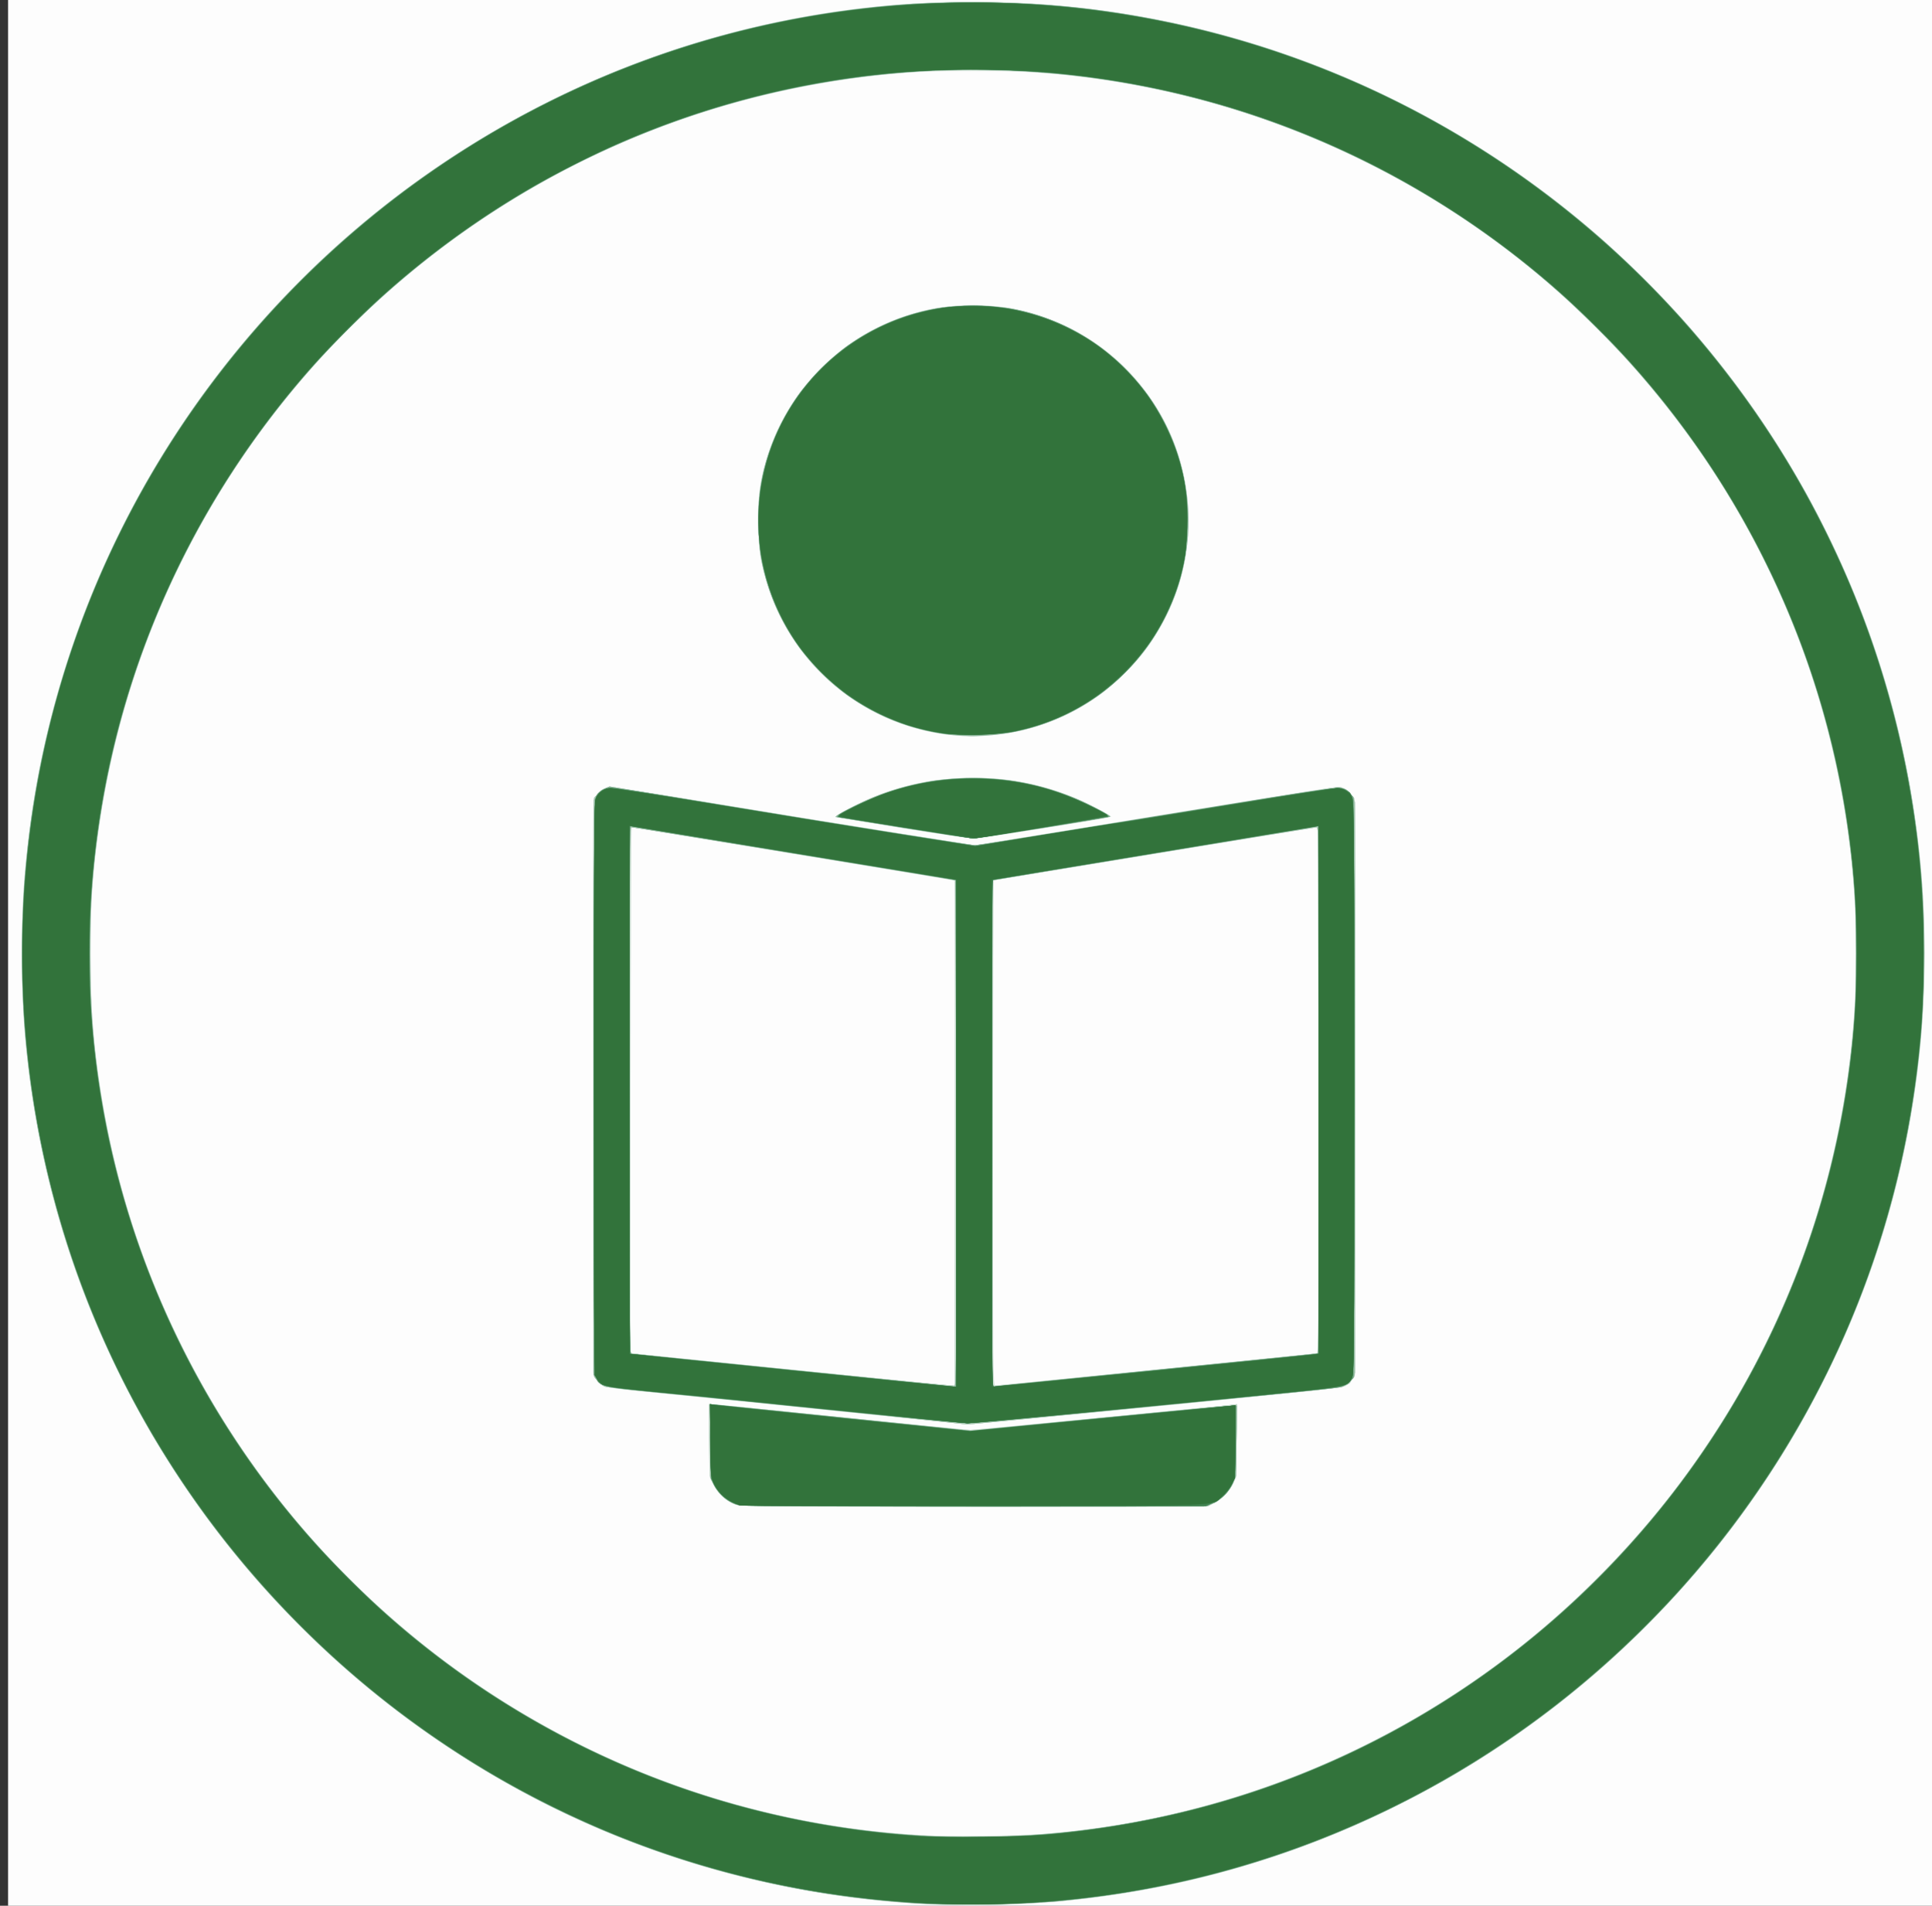
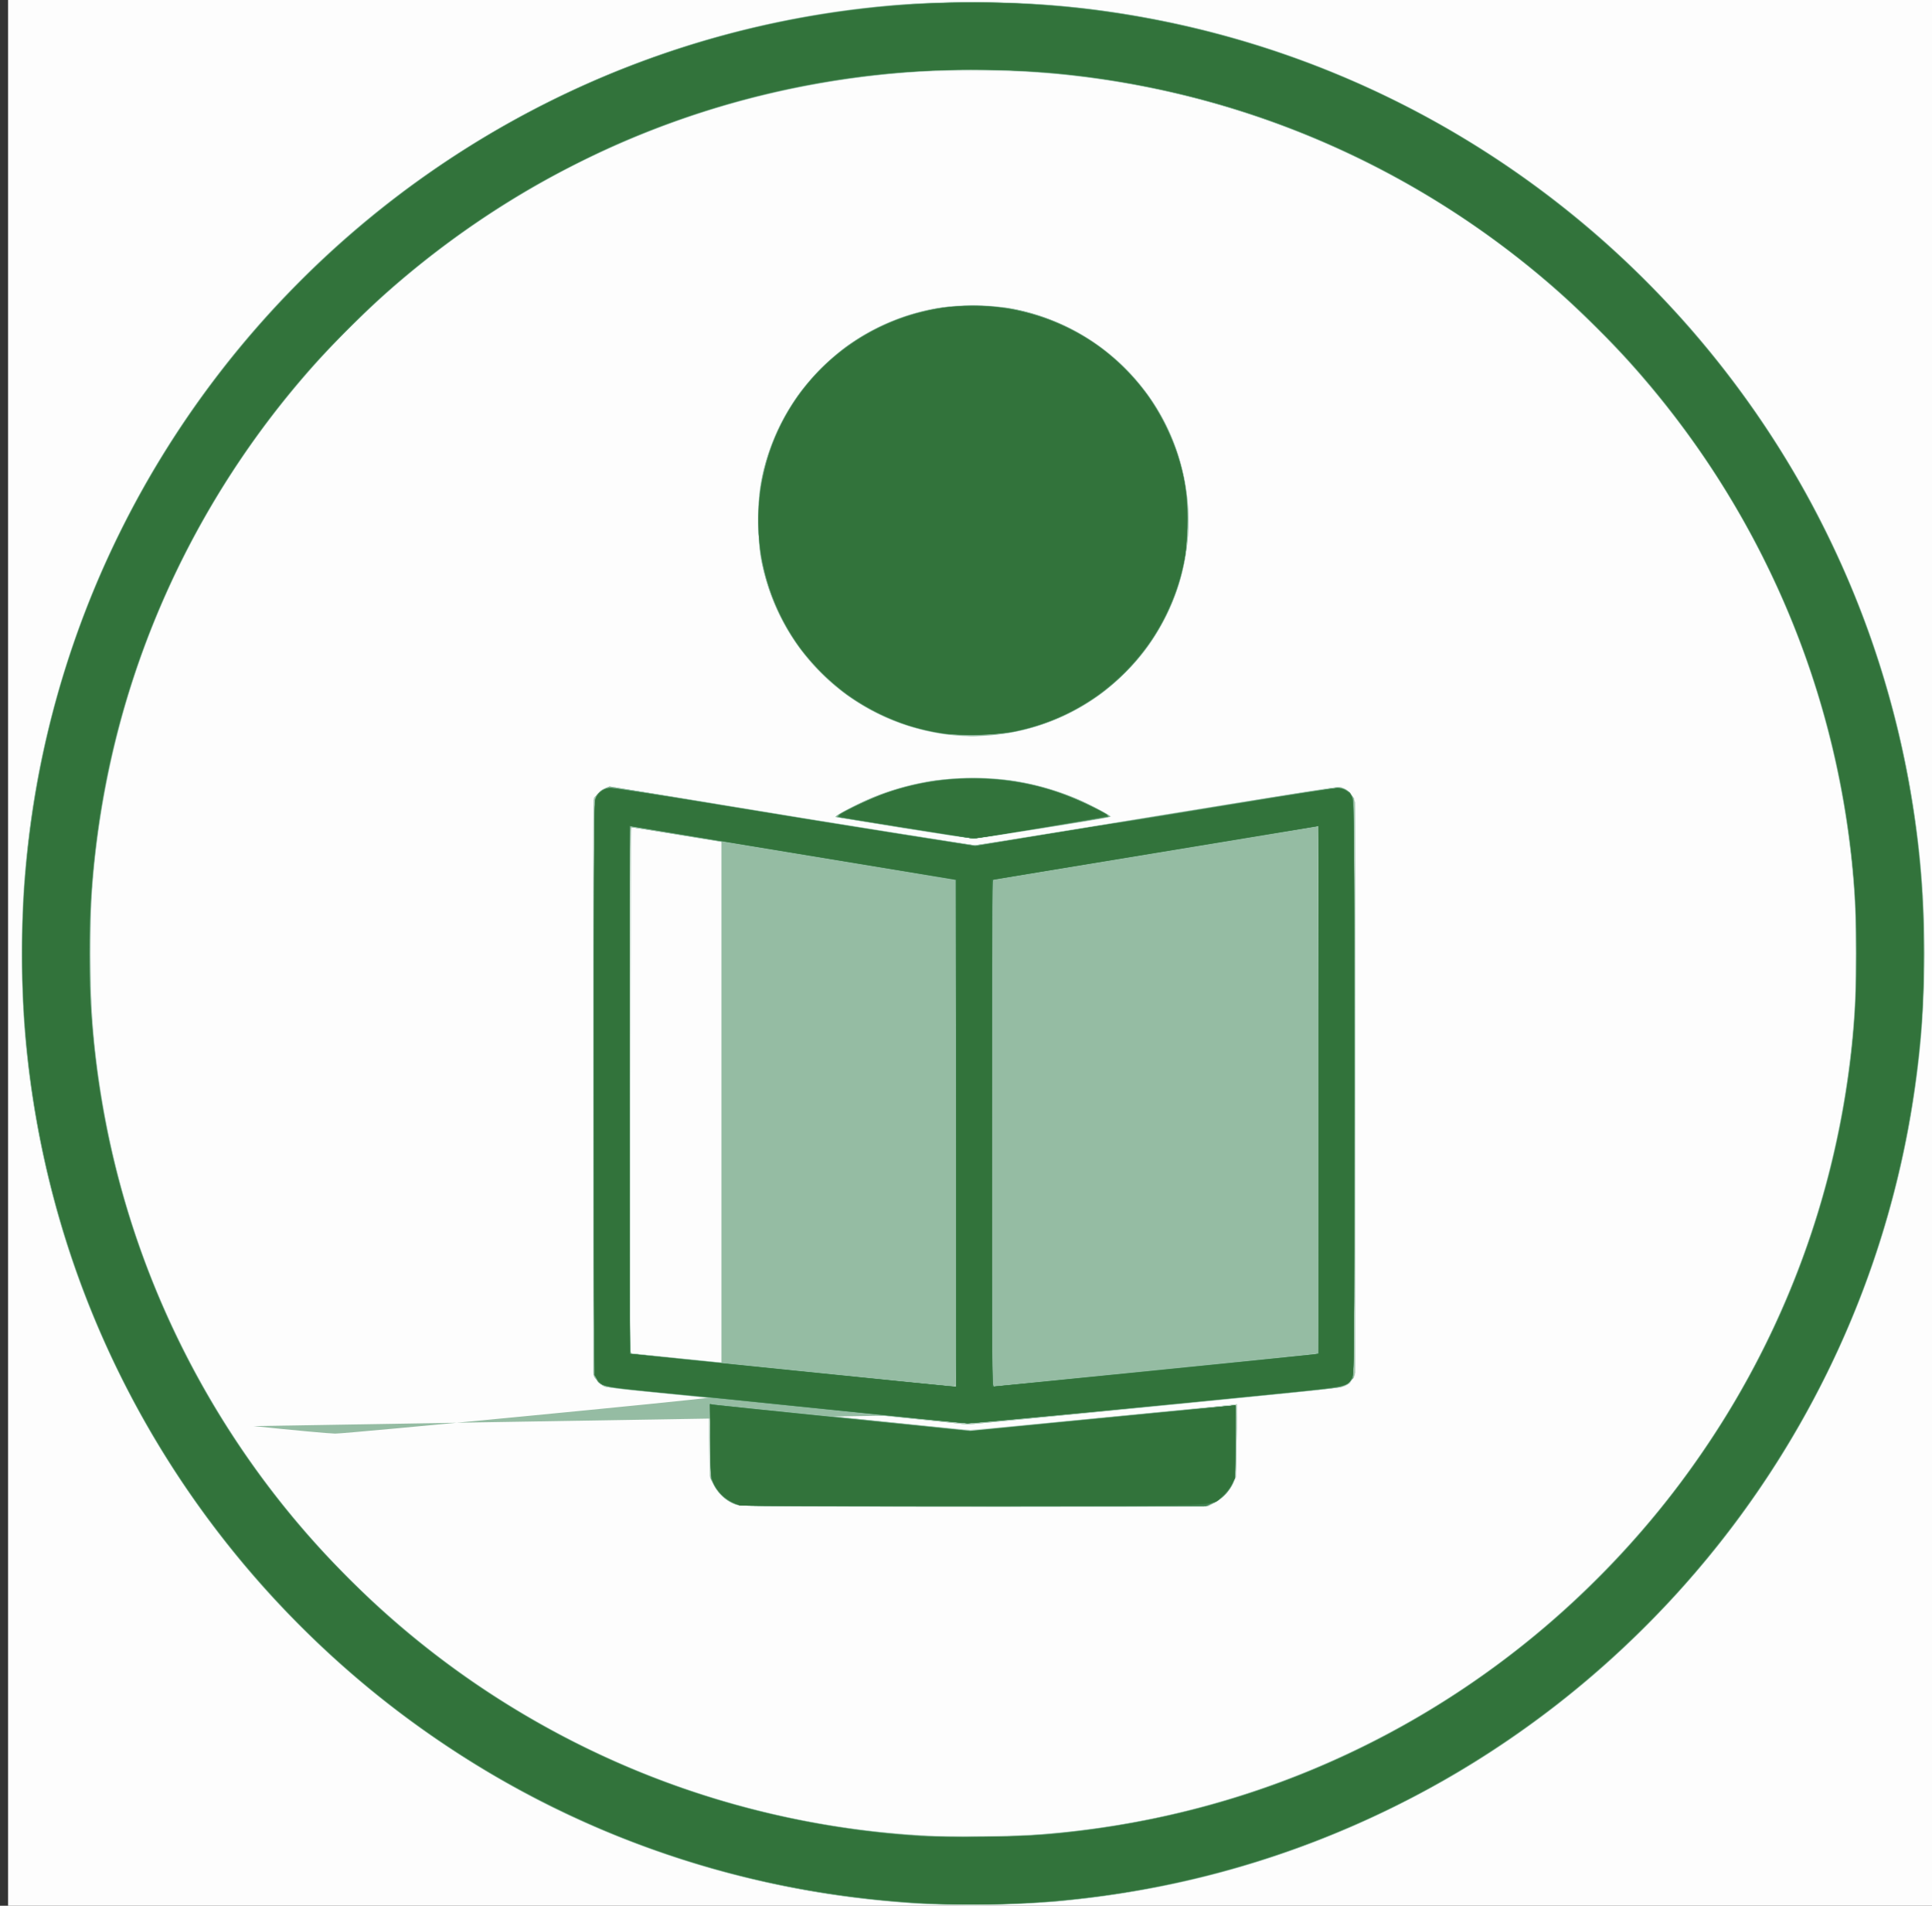
<svg xmlns="http://www.w3.org/2000/svg" xmlns:ns1="http://sodipodi.sourceforge.net/DTD/sodipodi-0.dtd" xmlns:ns2="http://www.inkscape.org/namespaces/inkscape" version="1.1" id="svg198" width="1020" height="1006" viewBox="0 0 1020 1006" ns1:docname="Icon Studierende 2.svg" ns2:version="0.92.4 (5da689c313, 2019-01-14)">
  <rect x="0" y="0" width="1020" height="1006" fill="#333333" stroke="none" />
  <defs id="defs202" />
  <ns1:namedview pagecolor="#ffffff" bordercolor="#666666" borderopacity="1" objecttolerance="10" gridtolerance="10" guidetolerance="10" ns2:pageopacity="0" ns2:pageshadow="2" ns2:window-width="1920" ns2:window-height="1017" id="namedview200" showgrid="false" ns2:zoom="0.46918489" ns2:cx="693.29156" ns2:cy="641.84044" ns2:window-x="-8" ns2:window-y="-8" ns2:window-maximized="1" ns2:current-layer="svg198" />
  <g id="g210" transform="translate(4.263)">
    <path style="fill:#fdfdfd;stroke-width:0.667" d="M 0,503 V 0 h 510 510 v 503 503 H 510 0 Z" id="path250" ns2:connector-curvature="0" />
    <path style="fill:#eaf1ec;stroke-width:0.667" d="M 487.251,1005.331 C 393.769,1000.837 306.1,971.991 229.419,920.495 166.966,878.554 113.974,822.22 75.622,757 67.508,743.201 53.303,714.887 46.829,699.609 24.707,647.4 12.032,593.672 7.996,535 7.104,522.027 7.107,484.872 8.001,471.47 15.208,363.476 55.302,263.081 124.003,181.005 236.171,46.997 408.173,-18.756 581.663,6.051 744.081,29.274 885.355,131.424 959.165,279.008 c 52.092,104.158 66.203,224.274 39.745,338.326 -25.252,108.855 -86.66,206.616 -174.149,277.24 -80.072,64.637 -178.506,103.172 -281.095,110.043 -14.902,0.998 -43.093,1.355 -56.415,0.715 z m 51.76,-36.687 C 670.799,960.119 791.369,897.252 873.956,794 c 21.032,-26.295 43.549,-62.007 55.802,-88.504 15.902,-34.388 25.225,-60.562 32.912,-92.403 8.941,-37.034 12.863,-70.502 12.863,-109.76 0,-40.708 -4.225,-75.341 -13.932,-114.196 C 938.804,297.88 889.112,216.863 816.333,152.296 788.042,127.196 753.23,103.87 717.354,85.972 664.061,59.385 610.643,44.396 548.333,38.543 535.803,37.366 483.731,37.354 471,38.525 408.823,44.244 353.922,59.661 300.545,86.392 243.101,115.158 190.052,157.608 148.986,207.667 99.784,267.642 66.428,338.549 51.765,414.333 36.319,494.168 42.077,577.964 68.259,654.381 c 33.298,97.183 98.481,181.304 184.407,237.985 69.478,45.831 145.486,71.08 230.333,76.514 8.468,0.542 46.457,0.383 56.011,-0.235 z M 383.394,794.12 c -4.175,-1.591 -8.998,-6.181 -11.194,-10.652 l -1.867,-3.802 -0.219,-19.467 -0.219,-19.467 2.219,0.318 c 6.103,0.873 133.302,13.704 135.886,13.707 1.65,0 33.862,-3.018 71.583,-6.711 37.721,-3.693 68.716,-6.714 68.879,-6.714 0.163,0 0.2,8.775 0.084,19.5 l -0.212,19.5 -1.823,3.458 c -2.247,4.261 -5.699,7.688 -9.758,9.689 L 633.667,795 510,795.12 c -114.396,0.111 -123.887,0.036 -126.606,-1 z m 80.94,-46.494 c -43.259,-4.502 -93.228,-9.575 -127.658,-12.959 -23.441,-2.304 -24.049,-2.472 -26.508,-7.324 l -1.5,-2.959 V 574.206 c 0,-136.641 0.097,-150.421 1.076,-152.867 1.28,-3.199 4.06,-5.356 7.455,-5.786 1.432,-0.181 18.712,2.373 41.135,6.08 C 379.6,425.149 405.1,429.363 415,430.998 c 9.9,1.635 35.4,5.714 56.667,9.066 l 38.667,6.094 38,-6.127 c 20.9,-3.37 63.772,-10.337 95.272,-15.482 37,-6.044 58.114,-9.219 59.651,-8.969 3.019,0.49 5.273,2.17 6.847,5.107 1.198,2.234 1.233,7.276 1.068,154.096 L 711,726.569 l -1.403,1.882 c -2.88,3.864 -3.335,3.957 -35.274,7.205 C 622.462,740.931 508.408,752.001 506.667,751.928 505.75,751.89 486.7,749.954 464.333,747.626 Z M 500,598 c 0,-73.333 -0.198,-133.333 -0.44,-133.333 -0.242,0 -38.651,-6.3 -85.353,-14 -46.702,-7.7 -85.054,-14 -85.227,-14 -0.172,0 -0.313,62.475 -0.313,138.833 l 6.7e-4,138.833 82.833,8.422 c 45.558,4.632 84.108,8.457 85.666,8.5 L 500,731.333 Z m 108,124.772 83.667,-8.483 0.168,-138.811 c 0.101,-83.104 -0.075,-138.811 -0.439,-138.811 -0.334,0 -38.805,6.3 -85.491,14 -46.686,7.7 -85.114,14 -85.395,14 -0.281,0 -0.51,60 -0.51,133.333 v 133.333 l 2.167,-0.039 c 1.192,-0.021 39.817,-3.856 85.833,-8.522 z M 473.511,437.377 c -19.886,-3.19 -36.324,-5.968 -36.53,-6.174 -0.851,-0.851 13.797,-8.305 23.451,-11.935 7.501,-2.82 16.792,-5.332 25.901,-7.002 7.862,-1.442 30.121,-2.007 38.806,-0.986 13.592,1.598 27.561,5.279 39.772,10.48 5.74,2.445 17.929,8.956 17.524,9.361 -0.209,0.209 -65.453,11.077 -70.768,11.788 -1.1,0.147 -18.27,-2.342 -38.156,-5.532 z m 23.156,-49.458 C 483.142,386.365 471.882,382.991 459,376.632 412.583,353.718 387.72,302.851 398.015,251.863 c 4.806,-23.801 18.363,-47.133 36.406,-62.654 30.843,-26.532 71.802,-35.007 109.912,-22.742 28.72,9.243 52.341,29.278 66.256,56.199 20.084,38.858 15.985,85.96 -10.546,121.169 -5.86,7.777 -18.62,19.76 -26.96,25.319 -22.677,15.115 -49.933,21.808 -76.416,18.765 z" id="path248" ns2:connector-curvature="0" />
    <path style="fill:#e3ede7;stroke-width:0.667" d="M 495,1005.598 C 374.381,1001.184 266.396,958.426 176.333,879.418 165.967,870.324 142.208,846.554 133.27,836.333 98.579,796.665 71.492,754.729 50.889,708.789 26.337,654.042 12.197,596.646 8.023,534.78 7.137,521.645 7.134,485.085 8.018,471.886 14.079,381.417 42.166,298.294 91.683,224.285 153.392,132.052 243.723,62.784 348.628,27.253 461.124,-10.849 585.716,-7.479 696,36.65 c 12.623,5.051 20.79,8.722 35.667,16.031 97.972,48.136 178.335,128.102 227.551,226.429 61.785,123.438 69.583,269.445 21.322,399.224 C 969.269,708.639 952.54,742.688 935.991,769 c -33.392,53.092 -75.766,99.198 -125.519,136.572 -77.628,58.314 -170.76,92.722 -268.139,99.064 -11.379,0.741 -38.376,1.29 -47.333,0.962 z m 49,-37.294 C 719.023,955.16 870.791,846.122 939.34,684.271 979.661,589.068 986.783,480.306 959.262,380 940.49,311.58 906.91,249.353 859.514,195.16 844.732,178.258 820.091,154.715 801.333,139.573 732.116,83.697 645.584,48.259 556.667,39.373 c -22.158,-2.215 -57.457,-2.839 -78,-1.379 -91.892,6.529 -176.181,37.741 -248.652,92.075 -69.207,51.886 -122.528,121.663 -154.386,202.032 -16.567,41.794 -26.524,84.77 -31.099,134.233 -1.341,14.498 -1.116,62.832 0.363,78 7.87,80.713 32.765,151.687 75.998,216.667 19.321,29.039 37.429,50.787 63.855,76.691 78.296,76.747 182.23,123.192 292.92,130.896 C 491.849,969.574 529.216,969.415 544,968.305 Z M 384.588,794.413 c -5.972,-2.134 -10.962,-6.863 -13.005,-12.324 -0.963,-2.575 -1.2,-6.12 -1.426,-21.295 -0.149,-10.014 -0.128,-18.576 0.045,-19.027 0.24,-0.626 16.627,0.851 69.047,6.225 l 68.732,7.046 66.176,-6.45 c 36.397,-3.547 68.068,-6.641 70.38,-6.874 l 4.204,-0.425 -0.204,19.189 c -0.198,18.564 -0.256,19.304 -1.792,22.702 -1.994,4.412 -7.564,9.625 -11.841,11.083 -2.842,0.968 -14.847,1.068 -125.524,1.041 -98.319,-0.023 -122.855,-0.199 -124.793,-0.891 z M 455,746.641 c -52.778,-5.484 -83.822,-8.633 -118.333,-12.004 -22.884,-2.235 -23.854,-2.481 -26.31,-6.661 -1.353,-2.302 -1.357,-2.795 -1.529,-152.55 -0.117,-101.8 0.05,-151.065 0.516,-152.798 0.895,-3.323 4.07,-6.457 7.122,-7.03 1.708,-0.32 19.107,2.305 59.474,8.976 31.383,5.186 74.46,12.169 95.726,15.519 l 38.667,6.091 38,-6.12 c 20.9,-3.366 63.79,-10.336 95.312,-15.489 33.822,-5.529 58.211,-9.223 59.506,-9.013 3.257,0.528 5.943,2.764 7.146,5.946 0.969,2.565 1.051,16.701 0.885,153.877 L 711,726.437 l -1.793,2.35 c -0.986,1.293 -2.636,2.694 -3.667,3.115 -1.031,0.42 -13.724,1.958 -28.207,3.418 -57.019,5.745 -169.568,16.675 -170.912,16.598 -0.782,-0.045 -23.922,-2.42 -51.422,-5.277 z M 500,598 c 0,-73.333 -0.136,-133.333 -0.301,-133.333 -0.166,0 -38.491,-6.299 -85.167,-13.998 -46.676,-7.699 -85.09,-13.999 -85.365,-14 -0.275,-10e-4 -0.5,62.479 -0.5,138.845 v 138.846 L 411.5,722.775 c 45.558,4.629 84.108,8.448 85.667,8.487 L 500,731.333 Z M 608,722.801 691.667,714.333 691.835,575.5 c 0.117,-96.721 -0.045,-138.833 -0.533,-138.833 -0.385,0 -38.95,6.3 -85.699,14 -46.749,7.7 -85.134,14 -85.301,14 -0.166,0 -0.303,60 -0.303,133.333 v 133.333 l 2.167,-0.032 c 1.192,-0.017 39.817,-3.843 85.833,-8.5 z M 471.477,437.008 c -18.804,-3.024 -34.352,-5.661 -34.549,-5.858 -0.198,-0.198 2.288,-1.803 5.523,-3.567 15.049,-8.206 31.815,-13.686 48.792,-15.946 8.331,-1.109 25.901,-1.248 34.419,-0.272 17.644,2.021 36.087,7.984 51.844,16.762 2.799,1.559 5.007,2.916 4.907,3.016 -0.651,0.651 -69.813,11.508 -72.902,11.444 -2.114,-0.044 -19.23,-2.554 -38.034,-5.579 z m 24.561,-49.145 c -17.78,-1.975 -39.01,-10.341 -53.609,-21.125 -18.889,-13.954 -33.532,-33.93 -40.75,-55.589 -13.65,-40.962 -3.156,-86.06 27.085,-116.402 54.952,-55.134 147.437,-40.456 182.223,28.92 20.211,40.307 15.243,87.128 -13.016,122.667 -3.463,4.355 -13.191,13.981 -17.973,17.784 -23.09,18.364 -53.916,27.082 -83.962,23.745 z" id="path246" ns2:connector-curvature="0" />
    <path style="fill:#dde9e1;stroke-width:0.667" d="M 489.333,1005.303 C 412.191,1002.271 336.285,981.323 269,944.499 143.158,875.627 52.219,756.063 20.09,617.241 11.225,578.937 7.333,544.189 7.333,503.333 7.333,481.161 7.965,468.481 10.038,449 29.732,263.973 152.116,103.801 325.962,35.527 423.591,-2.814 531.335,-9.497 633.667,16.442 c 110.344,27.97 208.335,93.338 277.395,185.044 53.922,71.604 87.761,156.525 97.567,244.847 2.414,21.739 2.967,32.38 2.967,57 0,31.672 -1.796,54.264 -6.608,83.113 -15.735,94.341 -57.694,181.143 -122.404,253.22 -9.742,10.851 -31.697,32.532 -42.251,41.722 -68.749,59.87 -149.924,99.251 -238.921,115.91 -22.908,4.288 -47.341,6.958 -73.412,8.022 -17.609,0.719 -19.97,0.718 -38.667,-0.017 z m 63.333,-37.574 c 21.931,-2.26 39.398,-5.043 59.047,-9.409 C 719.524,934.367 815.859,871.899 883.111,782.333 961.192,678.347 991.969,544.982 967.618,416.149 946.931,306.698 887.469,208.29 799.79,138.398 721.353,75.872 625.975,40.753 525.447,37.382 365.336,32.013 215.425,107.781 124.558,240 77.115,309.032 49.388,389.921 44.007,474.989 c -0.866,13.686 -0.866,43.004 0,56.689 3.575,56.519 16.733,110.338 39.521,161.655 29.769,67.034 76.654,127.601 134.953,174.331 50.968,40.855 110.836,70.823 173.852,87.026 30.184,7.761 53.091,11.407 89.333,14.22 8.989,0.698 61.196,-0.171 71,-1.181 z M 384.588,794.413 c -7.577,-2.708 -12.397,-8.374 -13.91,-16.353 C 370.305,776.094 370,767.026 370,757.909 v -16.576 h 2.167 c 1.192,0 31.417,3.029 67.167,6.729 35.75,3.7 66.65,6.727 68.667,6.727 3.104,7e-5 128.104,-11.983 137.538,-13.185 l 3.205,-0.408 -0.205,19.234 c -0.198,18.611 -0.256,19.348 -1.792,22.748 -1.993,4.409 -7.363,9.415 -11.79,10.99 -3.092,1.1 -10.629,1.168 -125.622,1.137 -98.273,-0.026 -122.808,-0.202 -124.745,-0.894 z m 60.745,-48.771 c -59.627,-6.19 -69.25,-7.167 -108.667,-11.032 C 313.727,732.36 312.488,732.041 310.151,727.769 309.07,725.795 309,716.376 309,574 c 0,-148.104 0.03,-151.716 1.273,-153.77 1.481,-2.447 5.477,-4.896 7.989,-4.896 0.961,0 27.02,4.177 57.909,9.281 30.889,5.105 73.712,12.05 95.162,15.434 l 39,6.152 38.333,-6.172 c 21.083,-3.395 62.033,-10.043 91,-14.774 69.033,-11.274 62.886,-10.452 66.061,-8.836 1.766,0.899 3.091,2.275 4.112,4.273 l 1.506,2.947 -0.172,151.347 -0.172,151.347 -1.553,2.177 c -0.854,1.197 -2.39,2.61 -3.413,3.139 -1.204,0.623 -10.542,1.794 -26.447,3.319 -13.523,1.296 -25.481,2.515 -26.574,2.708 -3.056,0.541 -145.093,14.335 -146.646,14.241 -0.752,-0.045 -28.217,-2.869 -61.034,-6.276 z M 500,598 c 0,-73.333 -0.12,-133.333 -0.267,-133.333 -0.147,0 -38.448,-6.3 -85.114,-14 -46.666,-7.7 -85.096,-14 -85.4,-14 -0.304,0 -0.553,62.487 -0.553,138.859 v 138.859 l 82.5,8.389 c 45.375,4.614 83.925,8.427 85.667,8.474 L 500,731.333 Z m 106.667,124.96 c 46.017,-4.613 84.042,-8.507 84.5,-8.653 1.162,-0.37 1.233,-277.641 0.071,-277.641 -0.419,0 -38.997,6.3 -85.729,14 -46.732,7.7 -85.089,14 -85.238,14 -0.149,0 -0.271,60 -0.271,133.333 v 133.333 l 1.5,0.007 c 0.825,0.007 39.15,-3.767 85.167,-8.38 z M 471.818,437.033 c -18.983,-3.03 -34.681,-5.674 -34.883,-5.876 -0.498,-0.498 9.642,-5.974 16.861,-9.104 17.86,-7.745 35.619,-11.387 55.537,-11.387 16.146,0 29.151,2.016 43.772,6.785 7.408,2.416 24.737,10.332 27.857,12.726 1.247,0.957 1.222,1.009 -0.667,1.407 -8.638,1.821 -67.818,11.069 -70.519,11.02 -1.894,-0.034 -18.975,-2.541 -37.958,-5.571 z M 500,388.231 c -50.979,-4.857 -91.185,-40.643 -102.123,-90.898 -1.348,-6.195 -1.522,-8.802 -1.51,-22.667 0.015,-17.269 0.779,-22.651 5.033,-35.499 5.614,-16.954 14.533,-31.207 27.88,-44.554 10.245,-10.245 19.514,-16.896 31.387,-22.521 53.969,-25.569 118.016,-5.344 147.791,46.669 18.64,32.561 19.68,73.048 2.745,106.84 -10.867,21.684 -29.313,40.08 -51.207,51.067 -18.014,9.04 -40.661,13.404 -59.996,11.562 z" id="path244" ns2:connector-curvature="0" />
    <path style="fill:#d1e2d7;stroke-width:0.667" d="M 497.333,1005.547 C 419.03,1003.835 339.244,982.65 270.667,945.363 129.14,868.413 33.17,729.734 11.697,571.144 8.281,545.916 7.714,536.409 7.689,504 7.665,472.086 8.038,465.1 11.067,440.667 29.031,295.747 110.26,164.929 232.333,84.319 c 95.927,-63.345 208.28,-91.604 323.216,-81.298 97.092,8.707 190.702,46.39 267.093,107.519 33.007,26.413 63.674,58.026 88.983,91.728 52.342,69.701 85.509,151.784 96.329,238.398 2.845,22.774 3.599,35.9 3.599,62.667 0,26.767 -0.754,39.892 -3.599,62.667 -11.283,90.323 -46.828,175.504 -103.208,247.333 -23.671,30.157 -56.273,62.664 -86.474,86.222 -26.826,20.925 -53.763,37.889 -84.818,53.416 -56.206,28.102 -115.667,44.94 -179.074,50.708 -10.125,0.921 -44.692,2.476 -48.046,2.161 -0.733,-0.069 -4.783,-0.201 -9,-0.293 z m 55,-37.855 c 16.241,-1.561 33.361,-4.047 48.382,-7.026 C 756.19,929.835 885.677,821.397 943.822,673.333 983.392,572.571 986.335,458.831 952.032,356 945.023,334.989 936.621,314.597 927.171,295.667 860.423,161.948 733.5,67.821 587,43.393 525.575,33.151 460.892,35.326 401.029,49.648 280.113,78.578 174.877,155.39 110.556,261.667 c -36.924,61.01 -58.53,126.8 -65.681,200 -1.69,17.297 -1.684,66.252 0.009,83.333 7.927,79.946 32.817,150.95 75.515,215.419 74.237,112.089 192.046,186.31 325.192,204.873 32.306,4.504 74.893,5.462 106.742,2.401 z M 384.468,794.375 c -5.837,-2.091 -9.748,-5.839 -12.604,-12.079 -1.432,-3.129 -1.521,-4.255 -1.748,-22.13 l -0.24,-18.833 h 2.115 c 1.163,0 31.416,3.03 67.228,6.734 35.812,3.704 66.763,6.734 68.78,6.735 3.153,0 128.605,-12.029 137.546,-13.189 l 3.213,-0.417 -0.213,19.236 c -0.199,17.992 -0.305,19.435 -1.638,22.317 -1.954,4.226 -5.832,8.341 -9.866,10.47 L 633.667,795 510.333,795.141 c -102.569,0.117 -123.76,-0.011 -125.865,-0.766 z m 83.865,-46.419 c -43.7,-4.562 -101.281,-10.407 -130.94,-13.291 -13.97,-1.359 -21.677,-2.387 -23.156,-3.088 -1.219,-0.578 -2.896,-2.145 -3.727,-3.481 L 309,725.667 308.802,577 c -0.109,-81.767 -0.004,-150.307 0.233,-152.311 0.357,-3.023 0.854,-4.067 2.91,-6.123 1.363,-1.363 3.336,-2.694 4.384,-2.957 1.265,-0.318 18.489,2.266 51.288,7.695 27.161,4.495 52.834,8.728 57.05,9.406 21.298,3.425 85.086,13.452 85.667,13.466 0.746,0.018 48.302,-7.668 133.895,-21.641 34.482,-5.629 58.021,-9.184 59.223,-8.944 3.052,0.61 5.617,2.777 6.806,5.748 0.979,2.446 1.076,16.226 1.076,152.867 v 150.179 l -1.5,2.959 c -0.825,1.628 -2.4,3.465 -3.5,4.084 -2.206,1.24 -6.206,1.666 -127.667,13.59 -39.05,3.833 -71.45,6.94 -72,6.903 -0.55,-0.037 -17.8,-1.82 -38.333,-3.964 z M 500,598.03 V 464.727 l -2.167,-0.38 c -7.459,-1.307 -168.056,-27.681 -168.553,-27.681 -0.372,0 -0.613,54.756 -0.613,138.864 V 714.396 L 383.5,719.923 c 30.158,3.04 67.283,6.818 82.5,8.396 15.217,1.578 29.092,2.902 30.833,2.942 L 500,731.333 Z M 607.167,722.869 692,714.347 V 575.507 c 0,-116.043 -0.148,-138.84 -0.899,-138.84 -0.495,0 -39.09,6.3 -85.768,14 -46.678,7.7 -84.973,14 -85.101,14 -0.128,0 -0.232,60 -0.232,133.333 0,126.529 0.059,133.335 1.167,133.362 0.642,0.016 39.342,-3.806 86,-8.493 z M 471.792,436.999 c -18.998,-3.04 -34.671,-5.656 -34.828,-5.814 -0.481,-0.481 9.156,-5.742 16.126,-8.802 18.38,-8.07 35.956,-11.7 56.71,-11.711 22.207,-0.012 42.756,4.87 62.565,14.865 4.016,2.026 7.885,4.123 8.598,4.659 1.244,0.936 1.217,0.991 -0.667,1.376 -9.662,1.978 -67.896,11.078 -70.542,11.024 -1.881,-0.039 -18.964,-2.557 -37.962,-5.597 z m 28.541,-48.77 c -22.973,-2.731 -38.248,-8.19 -55.116,-19.695 -24.229,-16.526 -40.865,-41.616 -47.358,-71.425 -1.278,-5.869 -1.479,-8.829 -1.501,-22.11 -0.022,-13.564 0.152,-16.158 1.513,-22.483 4.994,-23.212 14.795,-41.27 31.418,-57.894 16.523,-16.523 34.35,-26.231 57.71,-31.426 5.837,-1.298 8.617,-1.484 22.333,-1.497 13.882,-0.012 16.464,0.16 22.667,1.514 31.618,6.9 57.589,25.085 74.448,52.128 20.264,32.506 22.253,75.304 5.093,109.596 -13.901,27.781 -37.74,48.441 -66.883,57.964 -14.077,4.6 -32.156,6.772 -44.324,5.326 z" id="path242" ns2:connector-curvature="0" />
    <path style="fill:#cbded2;stroke-width:0.667" d="M 492.667,1005.277 C 353.449,1001.082 221.768,938.226 129.612,831.98 62.082,754.123 19.998,656.674 9.709,554.333 6.444,521.854 6.44,484.779 9.698,452.333 27.067,279.384 133.713,127.158 290.862,51.003 380.039,7.788 478.708,-7.743 578.573,5.718 674.341,18.626 765.732,60.337 840.159,125.107 c 10.483,9.123 38.234,36.865 47.242,47.227 47.935,55.14 82.675,117.799 103.124,186 28.519,95.117 28.417,195.978 -0.294,291 -39.306,130.09 -131.946,240.459 -253.343,301.826 -31.273,15.809 -56.654,25.808 -89.222,35.15 -38.217,10.962 -80.635,17.767 -116.667,18.716 -6.967,0.184 -14.917,0.421 -17.667,0.529 -2.75,0.107 -12.05,-0.017 -20.667,-0.277 z m 40,-36.286 c 62.404,-2.321 129.333,-20.032 187.667,-49.66 45.107,-22.91 82.673,-50.257 119.012,-86.635 51.98,-52.036 89.589,-112.788 112.686,-182.029 32.161,-96.41 31.642,-203.126 -1.453,-299.145 C 912.675,241.549 834.908,149.609 732.333,93.5 650.756,48.877 555.516,29.805 462,39.364 385.256,47.208 313.42,73.158 249.534,116.115 154.664,179.905 86.369,276.239 57.965,386.333 c -10.813,41.911 -15.128,79.126 -14.446,124.567 0.479,31.875 2.771,54.357 8.475,83.122 C 60.302,635.914 72.67,672.099 91.978,711 c 22.642,45.619 51.853,86.22 88.014,122.333 83.466,83.357 194.815,131.831 312.341,135.974 13.621,0.48 20.327,0.427 40.333,-0.317 z M 383.616,793.966 c -4.935,-1.904 -8.547,-5.318 -11.088,-10.479 l -2.195,-4.457 -0.235,-18.848 -0.235,-18.848 2.235,0.017 c 1.229,0.009 32.305,3.109 69.057,6.888 l 66.822,6.872 66.844,-6.502 c 36.764,-3.576 68.44,-6.681 70.39,-6.9 l 3.546,-0.397 -0.213,19.178 c -0.199,17.934 -0.305,19.378 -1.637,22.259 -1.954,4.226 -5.832,8.341 -9.866,10.47 L 633.667,795 510.333,795.136 c -121.031,0.133 -123.397,0.111 -126.717,-1.17 z M 446,745.642 c -60.966,-6.329 -72.063,-7.454 -108.536,-11.004 -11.478,-1.117 -21.528,-2.307 -22.333,-2.645 -1.921,-0.805 -3.269,-1.955 -4.661,-3.974 -1.062,-1.541 -1.136,-11.57 -1.136,-154.245 V 421.176 l 2.545,-2.545 c 1.4,-1.4 3.386,-2.756 4.413,-3.014 1.218,-0.306 19.081,2.384 51.288,7.722 54.834,9.088 49.901,8.29 103.42,16.75 21.267,3.362 39.117,6.11 39.667,6.106 0.983,-0.006 19.932,-3.074 133.333,-21.584 31.35,-5.117 57.537,-9.298 58.193,-9.292 2.691,0.028 6.332,2.632 7.737,5.534 l 1.404,2.899 v 150.315 150.315 l -1.5,2.936 c -2.472,4.838 -3.107,4.996 -30.833,7.646 -13.567,1.297 -25.567,2.518 -26.667,2.714 -2.578,0.458 -144.907,14.346 -145.91,14.238 C 506.007,751.873 478.817,749.048 446,745.642 Z m 53.747,-280.783 c -0.294,-0.294 -169.28,-28.192 -170.767,-28.192 -0.859,0 -0.98,17.098 -0.98,138.688 0,110.359 0.17,138.744 0.833,138.963 0.458,0.152 39.083,4.117 85.833,8.812 l 85,8.537 0.168,-133.276 c 0.093,-73.302 0.053,-133.391 -0.088,-133.532 z M 613.5,722.274 692,714.387 V 575.527 c 0,-120.033 -0.129,-138.86 -0.954,-138.86 -0.745,0 -159.83,26.071 -168.879,27.676 L 520,464.727 V 598.243 731.759 l 7.5,-0.8 c 4.125,-0.44 42.825,-4.348 86,-8.686 z M 471.769,436.974 c -19.01,-3.05 -34.687,-5.669 -34.837,-5.819 -0.436,-0.436 11.544,-6.862 17.62,-9.45 18.872,-8.039 37.836,-11.497 59.444,-10.842 16.905,0.513 31.428,3.356 45.588,8.926 8.893,3.498 22.893,10.625 22.211,11.307 -0.645,0.645 -69.134,11.562 -72.127,11.497 -1.833,-0.04 -18.887,-2.568 -37.897,-5.618 z m 25.897,-48.992 C 474.086,385.31 451.93,375.496 434,359.782 c -17.942,-15.725 -30.782,-37.994 -36.135,-62.672 -2.026,-9.341 -2.183,-32.62 -0.289,-42.776 7.537,-40.406 36.849,-74.245 75.607,-87.285 13.456,-4.527 19.295,-5.385 36.483,-5.357 13.281,0.022 16.24,0.223 22.11,1.501 47.273,10.296 82.318,46.688 89.964,93.422 3.872,23.661 0.239,46.998 -10.75,69.052 -5.747,11.534 -11.658,19.668 -21.323,29.34 -17.547,17.561 -37.812,27.988 -62.334,32.071 -7.26,1.209 -22.794,1.682 -29.667,0.903 z" id="path240" ns2:connector-curvature="0" />
    <path style="fill:#c4dacb;stroke-width:0.667" d="M 476,1004.602 C 353.067,995.936 240.898,944.933 154.329,858.342 83.188,787.182 35.502,697.706 16.416,599.568 9.52,564.106 6.939,533.752 7.527,495 8.346,440.939 16.092,395.098 32.985,344.333 65.391,246.951 126.862,162.046 209.667,100.296 313.008,23.232 441.689,-10.844 570.667,4.699 657.407,15.152 740.402,48.598 811,101.553 c 34.089,25.57 66.936,57.731 93.739,91.782 51.737,65.728 86.465,144.394 100.214,226.998 15.507,93.172 4.496,189.33 -31.606,276 -38.231,91.78 -103.537,170.763 -186.746,225.854 -73.66,48.769 -156.113,76.503 -245.154,82.462 -11.736,0.785 -54.071,0.755 -65.447,-0.047 z m 64.333,-35.994 C 703.954,958.25 851.406,860.787 925.694,713.895 953.768,658.383 969.636,600.986 974.782,536.333 975.856,522.842 975.851,483.601 974.774,470 966.642,367.318 928.825,275.773 862.748,198.819 762.309,81.844 609.534,22.256 455.667,40.04 336.522,53.811 227.971,112.582 150.981,205 92.542,275.149 56.207,360.335 46.049,451 c -2.331,20.812 -2.901,34.251 -2.537,59.853 0.57,40.108 4.728,71.569 14.467,109.481 21.833,84.989 69.055,164.389 133.022,223.668 34.153,31.65 69.572,56.268 110.231,76.614 74.239,37.151 154.833,53.327 239.101,47.993 z M 383.616,793.966 c -4.767,-1.839 -8.516,-5.307 -10.904,-10.085 l -2.046,-4.094 V 760.56 741.333 l 1.833,0.019 c 1.008,0.011 31.889,3.114 68.625,6.896 l 66.791,6.876 66.875,-6.502 c 36.781,-3.576 68.471,-6.685 70.421,-6.907 l 3.546,-0.405 -0.213,19.178 c -0.199,17.934 -0.305,19.378 -1.637,22.259 -1.954,4.226 -5.832,8.341 -9.866,10.47 L 633.667,795 510.333,795.136 c -121.031,0.133 -123.397,0.111 -126.717,-1.17 z M 453,746.327 c -54.517,-5.655 -78.666,-8.105 -115.616,-11.728 -11.522,-1.13 -21.572,-2.317 -22.333,-2.637 -1.845,-0.778 -3.207,-1.95 -4.581,-3.944 -1.062,-1.541 -1.136,-11.57 -1.136,-154.245 V 421.176 l 2.533,-2.533 c 1.525,-1.525 3.448,-2.704 4.833,-2.963 1.555,-0.291 20.563,2.589 58.634,8.881 57.165,9.449 133.509,21.663 135.333,21.652 0.973,-0.006 14.173,-2.144 133.333,-21.595 31.35,-5.117 57.559,-9.3 58.243,-9.295 2.076,0.015 6.135,2.675 7.484,4.905 1.242,2.052 1.278,5.819 1.446,153.118 l 0.172,151.014 -1.506,2.948 c -2.463,4.821 -2.929,4.933 -33.172,7.969 -44.777,4.496 -169.643,16.727 -170,16.652 C 506.483,751.891 482.333,749.37 453,746.327 Z m 47.667,-148.367 c 0,-73.312 -0.144,-133.294 -0.319,-133.294 -0.176,0 -38.553,-6.3 -85.284,-14 -46.731,-7.7 -85.437,-14 -86.014,-14 -0.951,0 -1.049,12.957 -1.049,138.688 0,110.355 0.17,138.745 0.833,138.969 1.388,0.469 170.795,17.463 171.333,17.188 0.275,-0.141 0.5,-60.239 0.5,-133.55 z M 633.5,720.282 692,714.393 V 575.53 c 0,-122.65 -0.116,-138.863 -0.995,-138.863 -0.947,0 -165.345,26.948 -169.172,27.731 L 520,464.773 V 598.264 731.755 l 27.5,-2.792 c 15.125,-1.535 53.825,-5.442 86,-8.681 z M 471.774,436.973 c -19.008,-3.045 -34.68,-5.657 -34.828,-5.805 -0.436,-0.436 10.223,-6.189 16.803,-9.071 36.939,-16.174 81.369,-15.136 117.252,2.74 6.564,3.27 11.141,5.91 10.814,6.237 -0.628,0.628 -69.342,11.583 -72.218,11.514 -1.795,-0.043 -18.815,-2.57 -37.823,-5.615 z m 26.394,-48.972 C 453.335,383.274 415.251,352.58 401.385,310 c -3.469,-10.653 -4.779,-18.527 -5.184,-31.156 -0.421,-13.136 0.329,-20.809 3.111,-31.844 4.884,-19.371 14.067,-35.937 28.022,-50.551 17.352,-18.171 38.855,-29.585 63.667,-33.793 7.592,-1.288 10.279,-1.427 21.667,-1.12 9.612,0.259 14.681,0.713 19.451,1.744 42.247,9.127 75.341,39.919 86.753,80.72 6.18,22.095 5.655,45.072 -1.529,66.839 -2.82,8.546 -9.805,22.278 -15.172,29.828 -5.566,7.83 -18.642,21.013 -26.058,26.272 -14.844,10.526 -30.962,17.18 -48.779,20.136 -7.247,1.203 -22.078,1.674 -29.166,0.926 z" id="path238" ns2:connector-curvature="0" />
    <path style="fill:#bbd4c4;stroke-width:0.667" d="m 481.333,1004.923 c -1.65,-0.138 -7.05,-0.561 -12,-0.938 C 396.571,998.433 323.537,975.875 260,939.328 126.217,862.375 35.138,729.166 12.719,577.667 6.628,536.512 5.606,493.901 9.719,452.667 24.044,309.052 100.157,178.216 218.333,94.066 292.398,41.326 377.027,10.376 468.333,2.637 499.625,-0.016 541.657,0.942 573.667,5.038 712.003,22.737 836.467,97.399 918.679,212 c 49.199,68.582 80.654,150.769 89.939,235 2.33,21.14 2.94,32.814 2.94,56.333 0,23.519 -0.609,35.193 -2.94,56.333 C 991.37,716.139 900.041,856.46 763,937.045 c -13.614,8.005 -42.038,22.286 -56.884,28.579 -48.259,20.456 -96.822,32.648 -151.783,38.106 -10.027,0.996 -64.703,1.89 -73,1.194 z m 45.984,-35.61 C 581.746,967.064 632.279,956.463 681.333,937.003 814.583,884.142 916.691,772.277 956.993,635 984.081,542.736 982.012,443.854 951.094,353 923.699,272.495 874.283,200.433 808.964,145.733 694.083,49.529 541.245,14.565 395.137,51.065 336.065,65.822 279.184,92.96 230.2,129.757 170.786,174.389 124.216,230.379 91.368,296.673 63.858,352.194 48.304,410.198 44.027,473.22 c -0.893,13.156 -0.893,47.071 0,60.227 3.075,45.303 12.174,88.682 27.21,129.717 49.537,135.193 158.398,240.013 295.096,284.142 39.143,12.636 81.739,20.23 123.297,21.981 17.953,0.757 19.973,0.758 37.687,0.026 z M 383.797,794.023 c -4.858,-1.904 -8.744,-5.457 -11.08,-10.133 l -2.05,-4.103 V 760.56 741.333 l 1.833,0.023 c 1.008,0.013 31.903,3.121 68.655,6.908 l 66.821,6.884 67.179,-6.53 c 36.948,-3.592 68.624,-6.713 70.391,-6.937 l 3.213,-0.407 -0.213,19.196 -0.213,19.196 -1.853,3.774 c -2.035,4.144 -5.537,7.674 -9.95,10.031 L 633.667,795 510.333,795.139 c -119.372,0.135 -123.436,0.099 -126.536,-1.116 z M 469,747.956 c -44.206,-4.614 -101.607,-10.44 -131.25,-13.321 -11.687,-1.136 -21.906,-2.314 -22.708,-2.619 -0.802,-0.305 -2.415,-1.644 -3.584,-2.975 l -2.125,-2.421 v -152.722 -152.722 l 2.533,-2.533 c 1.529,-1.529 3.445,-2.702 4.833,-2.96 1.549,-0.287 20.701,2.618 58.634,8.893 56.291,9.313 133.445,21.648 135.333,21.637 1.006,-0.006 27.909,-4.362 133.784,-21.663 33.734,-5.512 58.154,-9.211 59.154,-8.96 2.724,0.684 6.306,4.267 7.058,7.062 0.457,1.699 0.625,51.958 0.509,152.772 L 711,725.667 l -1.511,2.429 c -2.899,4.662 9.041,3.126 -131.489,16.921 -39.05,3.833 -71.15,6.94 -71.333,6.903 -0.183,-0.037 -17.133,-1.82 -37.667,-3.964 z m 31.667,-149.996 c 0,-73.312 -0.126,-133.294 -0.28,-133.294 -0.154,0 -38.479,-6.299 -85.167,-13.998 -46.687,-7.699 -85.411,-13.999 -86.053,-14 -1.107,-0.002 -1.167,7.045 -1.167,138.685 0,110.353 0.17,138.746 0.833,138.973 1.389,0.476 170.795,17.472 171.333,17.19 0.275,-0.144 0.5,-60.245 0.5,-133.557 z M 657.167,717.92 692,714.403 V 575.535 c 0,-125.397 -0.101,-138.868 -1.041,-138.868 -1.005,0 -165.413,26.951 -169.126,27.724 L 520,464.773 v 133.491 133.491 l 51.167,-5.159 c 28.142,-2.837 66.842,-6.741 86,-8.676 z M 472.087,436.97 c -19.202,-3.065 -35.025,-5.686 -35.163,-5.823 -0.51,-0.51 12.324,-7.148 19.473,-10.071 25.796,-10.547 53.657,-13.176 81.27,-7.669 8.246,1.644 22.511,6.342 30.198,9.944 6.928,3.246 14.339,7.334 13.969,7.704 -0.574,0.574 -69.38,11.608 -72.023,11.55 -1.546,-0.034 -18.522,-2.57 -37.724,-5.635 z m 25.984,-49.065 c -49.77,-5.202 -90.315,-42.084 -100.127,-91.081 -1.823,-9.103 -2.458,-26.703 -1.298,-35.971 2.332,-18.625 9.391,-36.628 20.594,-52.519 4.836,-6.86 18.9,-20.924 25.76,-25.76 12.113,-8.539 24.851,-14.45 38.611,-17.916 11.177,-2.816 18.803,-3.555 32.272,-3.128 17.837,0.566 29.745,3.538 45.784,11.428 44.387,21.834 69.584,69.878 62.258,118.709 -8.95,59.657 -64.07,102.487 -123.853,96.238 z" id="path236" ns2:connector-curvature="0" />
    <path style="fill:#a9c9b4;stroke-width:0.667" d="m 481.667,1004.879 c -11.997,-0.772 -29.755,-2.499 -40.081,-3.899 C 333.607,986.346 233.741,937.076 156.163,860.162 72.821,777.534 21.131,669.352 9.716,553.667 c -3.634,-36.835 -3.028,-79.064 1.652,-115 C 30.19,294.131 109.912,166.107 231.667,84.892 304.75,36.143 387.484,8.232 477.333,2.015 489.933,1.144 528.408,1.145 541.447,2.017 645.558,8.984 741.917,46.246 822.842,110.831 c 50.822,40.561 93.282,90.751 126.161,149.132 9.647,17.13 22.937,45.896 30.638,66.319 37.873,100.438 42.341,212.162 12.633,315.924 -17.712,61.864 -48.966,122.514 -89.213,173.127 -84.009,105.644 -206.295,173.128 -339.394,187.295 -20.201,2.15 -32.463,2.713 -56.322,2.585 -12.29,-0.066 -23.845,-0.217 -25.678,-0.335 z m 46.657,-35.551 c 26.566,-1.187 48.864,-3.841 73.23,-8.717 C 718.678,937.174 822.074,869.556 891.489,771 970.607,658.669 995.774,515.43 959.896,381.667 945.471,327.887 919.841,274.35 886.84,229.066 855.721,186.364 816.763,148.454 773.25,118.531 667.079,45.52 534.273,19.912 407.667,48.037 254.783,82 128.122,192.064 72.828,339 c -16.036,42.613 -25.657,87.227 -28.801,133.553 -0.893,13.162 -0.893,48.399 0,61.561 C 51.717,647.423 99.084,752.089 179,832.367 c 56.636,56.892 125.889,97.759 202.667,119.597 47.69,13.564 98.108,19.534 146.657,17.364 z M 384.213,794.096 c -4.61,-1.593 -8.816,-5.158 -11.232,-9.52 L 371,781 370.797,761.167 c -0.192,-18.749 -0.137,-19.833 1,-19.831 0.662,0 31.653,3.12 68.87,6.93 l 67.667,6.928 L 578,748.356 c 38.317,-3.761 69.913,-6.618 70.215,-6.349 0.302,0.27 0.435,8.703 0.296,18.742 -0.218,15.795 -0.42,18.7 -1.499,21.579 -1.74,4.643 -6.965,9.727 -11.891,11.57 l -3.838,1.436 -121.808,-0.022 C 394.185,795.291 387.482,795.226 384.213,794.096 Z M 450,745.982 c -57.873,-6.013 -75.627,-7.81 -112,-11.34 -11.55,-1.121 -21.826,-2.361 -22.836,-2.756 -1.01,-0.395 -2.737,-1.743 -3.838,-2.997 l -2.001,-2.279 0.171,-152.928 0.171,-152.928 1.972,-2.059 c 3.917,-4.089 1.865,-4.261 55.694,4.661 56.907,9.432 52.935,8.789 103,16.678 21.267,3.351 39.267,6.119 40,6.152 0.733,0.032 18.433,-2.727 39.333,-6.132 20.9,-3.405 63.721,-10.384 95.157,-15.511 63.22,-10.309 59.828,-10.015 63.757,-5.54 1.452,1.654 2.092,3.2 2.397,5.793 0.229,1.945 0.328,70.437 0.219,152.203 L 711,725.667 l -1.511,2.429 c -2.134,3.432 -4.664,4.367 -14.156,5.233 C 690.75,733.746 678.45,734.97 668,736.048 644.482,738.473 506.387,752.031 506.356,751.918 506.343,751.872 480.983,749.201 450,745.982 Z m 50.667,-147.649 c 0,-73.517 -0.1,-133.667 -0.222,-133.667 -0.122,0 -38.394,-6.3 -85.048,-14 -46.654,-7.7 -85.404,-14 -86.111,-14 -1.265,0 -1.286,2.166 -1.286,138.917 V 714.5 l 8.5,0.82 c 4.675,0.451 43.15,4.352 85.5,8.669 42.35,4.317 77.375,7.885 77.833,7.93 0.664,0.065 0.833,-27.054 0.833,-133.586 z m 106.373,124.645 c 45.489,-4.571 83.214,-8.312 83.833,-8.312 1.054,0 1.127,-8.941 1.127,-139 0,-134.784 -0.037,-139 -1.233,-139 -0.678,0 -39.416,6.3 -86.084,14 -46.668,7.7 -84.963,14 -85.1,14 -0.419,0 -0.276,266.418 0.144,266.837 0.216,0.216 1.341,0.256 2.5,0.089 1.159,-0.167 39.325,-4.044 84.814,-8.615 z M 472.333,436.954 c -19.067,-3.064 -34.958,-5.583 -35.315,-5.596 -1.13,-0.043 1.906,-1.858 9.441,-5.646 19.061,-9.581 36.729,-14.084 58.245,-14.843 25.725,-0.907 49.317,4.643 71.845,16.902 3.052,1.661 5.438,3.131 5.302,3.267 -0.56,0.56 -69.575,11.623 -72.104,11.559 -1.511,-0.039 -18.347,-2.578 -37.414,-5.642 z m 26.606,-49.012 c -23.894,-2.134 -48.768,-13.206 -66.273,-29.497 -17.832,-16.596 -29.511,-37.315 -34.674,-61.515 -1.846,-8.652 -2.492,-25.65 -1.347,-35.454 2.235,-19.141 9.325,-37.27 20.914,-53.476 5.116,-7.153 17.092,-19.256 24.302,-24.558 15.566,-11.447 34.659,-19.083 53.657,-21.462 9.268,-1.16 26.868,-0.525 35.971,1.298 67.198,13.457 107.3,82.571 85.714,147.722 -12.503,37.738 -45.56,67.063 -84.538,74.994 -11.896,2.42 -21.943,3.001 -33.727,1.948 z" id="path234" ns2:connector-curvature="0" />
    <path style="fill:#9dc1a9;stroke-width:0.667" d="M 478,1004.65 C 387.613,998.477 304.121,970.207 230.333,920.792 142.471,861.95 75.591,777.291 38.529,678 24.011,639.107 14.011,595.843 9.713,553.333 6.39,520.462 6.634,481.017 10.372,447 17.655,380.715 39.247,314.143 72.338,255.953 150.6,118.331 287.964,25.711 444,5.353 464.899,2.627 475.644,1.912 501.392,1.537 541.971,0.945 570.838,3.431 607.333,10.66 774.872,43.846 914.272,160.444 977.171,320 c 11.75,29.807 21.711,65.383 27.16,97 8.205,47.612 9.5,100.342 3.632,147.834 -21.218,171.725 -129.376,320.441 -286.386,393.779 -52.82,24.672 -107.444,39.317 -168.243,45.108 -12.806,1.22 -62.163,1.828 -75.333,0.929 z m 68.527,-36.344 C 687.212,956.933 813.227,884.142 893.871,767.667 913.134,739.844 930.849,706.523 943.667,674 973.452,598.431 982.827,516.436 970.983,435.082 957.836,344.773 917.691,259.468 856.273,191.333 847.309,181.389 827.718,161.927 818.091,153.402 772.757,113.257 717.603,81.288 659.667,61.572 540.271,20.942 407.967,30.671 296.333,88.291 232.559,121.209 177.59,167.863 134.829,225.367 92.681,282.047 64.171,347.198 51.023,416.878 42.368,462.749 40.758,512.448 46.398,559.667 60.38,676.739 118.975,784.642 210,860.94 c 78.181,65.533 174.036,103.035 277,108.372 14.54,0.754 43.886,0.257 59.527,-1.007 z M 384.931,794.388 c -6.047,-1.893 -11.068,-6.813 -13.237,-12.972 -1.464,-4.158 -1.537,-40.083 -0.081,-40.083 0.52,0 31.495,3.127 68.833,6.949 l 67.887,6.949 L 578,748.388 c 38.317,-3.764 69.917,-6.625 70.223,-6.359 0.951,0.827 0.156,36.624 -0.873,39.304 -1.42,3.701 -4.569,7.909 -7.518,10.044 -5.804,4.205 2.381,3.96 -130.787,3.911 -96.873,-0.035 -121.931,-0.217 -124.115,-0.901 z m 49.402,-50.084 C 394.367,740.223 351.467,735.902 339,734.703 c -12.934,-1.245 -23.382,-2.552 -24.333,-3.045 -0.917,-0.475 -2.417,-1.667 -3.333,-2.648 l -1.667,-1.784 -0.171,-152.508 -0.171,-152.508 1.513,-2.272 c 0.832,-1.249 2.678,-2.842 4.103,-3.54 l 2.59,-1.269 57.068,9.419 c 56.901,9.392 132.238,21.423 135.401,21.624 1.632,0.104 18.987,-2.675 134.851,-21.593 63.285,-10.333 59.815,-10.033 63.782,-5.515 l 2.033,2.316 v 152.374 c 0,142.019 -0.077,152.504 -1.13,154.286 -2.356,3.989 -4.236,4.394 -33.87,7.302 -80.141,7.864 -163.03,15.944 -165.667,16.148 -1.65,0.128 -35.7,-3.106 -75.667,-7.187 z m 66.333,-145.917 v -133.614 l -1.833,-0.378 C 494.215,463.443 330.557,436.667 329.357,436.667 H 328 v 139 139 l 1.5,0.027 c 0.825,0.015 39.3,3.884 85.5,8.597 46.2,4.713 84.375,8.601 84.833,8.639 0.664,0.055 0.833,-27.061 0.833,-133.544 z M 608,722.937 c 46.017,-4.618 83.742,-8.468 83.835,-8.557 0.092,-0.088 0.092,-62.694 0,-139.123 L 691.667,436.295 606,450.445 c -47.117,7.783 -85.892,14.166 -86.167,14.186 -0.275,0.02 -0.5,60.212 -0.5,133.761 V 732.117 l 2.5,-0.392 c 1.375,-0.216 40.15,-4.17 86.167,-8.788 z M 472.531,436.987 c -18.958,-3.037 -34.824,-5.641 -35.258,-5.785 -1.118,-0.373 15.254,-8.684 22.715,-11.531 7.416,-2.83 18.471,-5.801 27.679,-7.439 9.318,-1.657 33.845,-1.664 43.305,-0.012 12.842,2.243 25.219,5.901 35.434,10.473 5.368,2.403 15.791,7.999 15.477,8.31 -0.533,0.528 -69.944,11.654 -72.271,11.584 -1.436,-0.043 -18.123,-2.564 -37.08,-5.601 z m 26.512,-49.05 C 461.254,384.394 427.047,361.586 409.153,328 c -9.537,-17.9 -13.634,-35.974 -12.92,-57 0.543,-15.987 2.899,-26.905 8.768,-40.62 14.952,-34.945 45.358,-59.538 83.049,-67.171 6.612,-1.339 9.508,-1.537 21.951,-1.504 15.753,0.043 21.441,0.876 34.586,5.066 27.737,8.842 52.185,29.643 65.698,55.899 26.685,51.846 10.456,114.232 -38.175,146.751 -21.068,14.088 -47.869,20.88 -73.067,18.517 z" id="path232" ns2:connector-curvature="0" />
-     <path style="fill:#95bca3;stroke-width:0.667" d="M 484,1004.899 C 444.543,1002.249 419.14,998.441 386.548,990.291 216.53,947.775 79.286,816.728 28.671,648.571 -5.248,535.886 1.381,414.634 47.38,306.333 53.207,292.613 65.843,267.259 73.463,254 154.426,113.103 297.872,19.813 458.333,3.698 490.751,0.443 528.208,0.446 560.667,3.708 699.325,17.643 826.936,89.758 911.001,201.688 991.194,308.463 1025.427,441.898 1006.604,574.333 989.088,697.568 926.765,809.193 830.824,889.165 c -82.889,69.092 -183.392,108.821 -292.157,115.488 -9.808,0.601 -46.893,0.768 -54.667,0.246 z m 46.333,-35.579 c 7.7,-0.373 18.65,-1.13 24.333,-1.683 C 654.059,957.971 746.322,917.399 821,850.519 895.782,783.546 947.309,693.363 966.963,595.051 c 12.73,-63.677 11.914,-131.094 -2.354,-194.503 -17.528,-77.896 -53.671,-147.796 -108.005,-208.881 C 848.11,182.118 824.998,159.301 815.665,151.252 767.138,109.398 713.338,78.996 653.156,59.42 581.633,36.155 504.519,30.732 429.446,43.687 247.475,75.088 100.472,212.334 56.352,392.018 42.264,449.392 39.276,511.007 47.721,570 65.216,692.215 130.661,802.273 230.333,877.098 c 85.716,64.347 193.222,97.395 300,92.222 z M 384.667,794.225 c -6.198,-2.173 -10.842,-6.759 -12.973,-12.809 -1.335,-3.79 -1.548,-40.083 -0.236,-40.083 0.435,0 31.41,3.136 68.833,6.969 L 508.333,755.271 578,748.418 c 38.317,-3.769 69.92,-6.636 70.231,-6.371 0.31,0.264 0.458,8.687 0.329,18.717 -0.232,18.001 -0.257,18.284 -1.965,21.933 -2.386,5.099 -5.347,8.253 -9.807,10.443 L 633,795 510.333,795.139 c -110.246,0.124 -122.97,0.032 -125.667,-0.913 z m 79,-46.936 c -47.221,-4.929 -97.106,-9.981 -125,-12.659 -23.544,-2.26 -25.223,-2.656 -27.825,-6.562 l -1.509,-2.265 V 574 422.197 l 1.509,-2.265 c 0.83,-1.246 2.668,-2.833 4.085,-3.527 l 2.576,-1.262 57.082,9.428 c 60.15,9.934 132.601,21.521 135.415,21.655 1.645,0.079 23.743,-3.464 135.207,-21.677 62.9,-10.277 59.479,-9.982 63.427,-5.485 l 2.033,2.316 v 152.722 152.722 l -2.545,2.545 c -1.4,1.4 -3.275,2.709 -4.167,2.909 -4.856,1.09 -191.539,19.056 -197.251,18.982 -3.137,-0.04 -22.504,-1.827 -43.038,-3.971 z m 37,-148.903 v -133.614 l -1.833,-0.384 C 494.114,463.399 330.831,436.667 329.507,436.667 H 328 v 139 139 l 1.5,0.036 c 0.825,0.02 39.15,3.885 85.167,8.59 46.017,4.705 84.192,8.589 84.833,8.631 1.107,0.073 1.167,-6.701 1.167,-133.537 z M 608,722.956 c 46.017,-4.622 83.742,-8.479 83.835,-8.57 0.092,-0.091 0.092,-62.706 0,-139.143 l -0.168,-138.977 -84,13.829 c -46.2,7.606 -84.975,14.01 -86.167,14.231 l -2.167,0.402 V 598.422 732.117 l 2.5,-0.379 c 1.375,-0.208 40.15,-4.161 86.167,-8.783 z M 473,436.973 c -19.067,-3.063 -34.967,-5.594 -35.333,-5.626 -3.022,-0.257 17.256,-10.019 28.333,-13.641 16.237,-5.308 31.397,-7.446 48.333,-6.817 17.233,0.641 31.515,3.625 46.963,9.813 8.212,3.289 21.395,10.074 20.273,10.433 -2.031,0.651 -70.031,11.518 -71.758,11.468 -1.18,-0.034 -17.745,-2.568 -36.811,-5.631 z m 27.333,-49.016 c -45.067,-3.514 -84.552,-34.608 -98.713,-77.735 -4.152,-12.645 -5.267,-20.174 -5.267,-35.556 0,-15.123 1.082,-22.65 5.007,-34.837 2.718,-8.44 10.364,-23.517 15.802,-31.163 5.771,-8.114 18.057,-20.4 26.171,-26.171 7.636,-5.431 22.721,-13.083 31.134,-15.792 14.212,-4.577 33.584,-6.499 47.955,-4.756 25.034,3.035 47.336,13.55 65.157,30.72 10.639,10.251 17.328,19.188 23.336,31.178 13.651,27.246 15.829,59.331 5.959,87.781 -13.19,38.018 -45.305,66.301 -84.422,74.35 -5.666,1.166 -21.5,2.852 -24.382,2.596 -0.588,-0.052 -4.07,-0.329 -7.737,-0.615 z" id="path230" ns2:connector-curvature="0" />
-     <path style="fill:#88b497;stroke-width:0.667" d="m 483.667,1004.919 c -41.911,-2.636 -76.477,-8.476 -114,-19.261 -31.774,-9.132 -58.679,-19.861 -89.823,-35.818 C 212.412,915.29 153.688,865.619 107.029,803.667 98.63,792.515 83.114,769.124 75.63,756.333 41.134,697.376 18.206,628.605 10.73,561.667 c -2.636,-23.603 -3.032,-31.147 -3.047,-58 -0.015,-27.155 0.466,-36.383 3.071,-59 C 26.431,308.544 98.386,183.689 208.667,101.248 288.424,41.626 380.502,8.048 481,1.938 c 16.345,-0.994 56.665,-0.417 72.333,1.035 109.042,10.105 206.216,51.898 289,124.297 10.268,8.98 34.038,32.745 43.07,43.063 30.931,35.332 54.537,70.479 74.587,111.054 29.164,59.018 46.247,123.023 50.656,189.791 0.922,13.962 0.922,50.349 0,64.311 -5.881,89.049 -34.545,173.617 -83.708,246.959 -61.241,91.362 -151.4,160.785 -254.407,195.897 -38.925,13.268 -77.21,21.37 -119.865,25.365 -10.433,0.977 -59.122,1.83 -69,1.209 z m 63.114,-36.554 c 86.67,-7.201 166.666,-36.724 236.552,-87.3 37.249,-26.957 72.301,-61.606 100.555,-99.398 C 957.82,682.776 989.103,557.954 970.939,434.333 957.588,343.47 916.586,257.194 854.443,189.205 846.959,181.017 827.784,161.964 820.387,155.365 667.704,19.166 444.88,-1.92 269.333,103.218 c -31.474,18.851 -61.674,42.488 -88.723,69.442 -15.327,15.274 -23.68,24.544 -36.068,40.03 -75.902,94.879 -111.575,216.446 -99.176,337.976 9.958,97.604 49.08,186.97 114.55,261.667 9.032,10.305 30.782,32.019 41.243,41.175 68.808,60.225 151.756,98.607 240.84,111.445 14.083,2.029 29.409,3.573 43.333,4.363 13.728,0.78 46.767,0.268 61.448,-0.952 z M 386.333,794.708 c -5.679,-1.389 -11.13,-5.844 -13.813,-11.29 -1.461,-2.966 -1.527,-3.838 -1.715,-22.585 -0.122,-12.177 0.046,-19.5 0.446,-19.5 0.353,0 31.255,3.142 68.672,6.982 l 68.03,6.982 68.162,-6.649 C 613.604,744.992 645.295,742 646.541,742 h 2.264 l -0.236,18.515 -0.236,18.515 -2.223,4.514 c -1.595,3.24 -3.16,5.255 -5.544,7.139 -6.335,5.007 3.642,4.659 -131.188,4.583 -66.575,-0.037 -121.946,-0.288 -123.046,-0.557 z m 45.333,-50.678 c -38.133,-3.927 -79.533,-8.114 -92,-9.304 -24.625,-2.351 -26.198,-2.714 -28.825,-6.658 l -1.509,-2.265 V 574.202 c 0,-162.493 -0.186,-153.35 3.173,-156.39 0.72,-0.652 2.295,-1.468 3.499,-1.813 2.445,-0.701 0.54,-0.987 70.966,10.648 57.044,9.424 120.815,19.531 123.362,19.552 1.942,0.016 15.034,-2.083 134.7,-21.588 61.964,-10.1 59.534,-9.874 63.337,-5.903 l 1.962,2.048 0.171,152.928 0.171,152.928 -2.066,2.353 c -1.158,1.319 -3.138,2.652 -4.504,3.032 -1.341,0.374 -14.588,1.887 -29.438,3.363 -108.601,10.793 -163.133,15.949 -168,15.885 -3.117,-0.041 -36.867,-3.288 -75,-7.214 z m 69,-145.643 v -133.614 l -1.833,-0.389 C 497.825,464.169 459.65,457.849 414,450.337 368.35,442.826 330.325,436.522 329.5,436.328 L 328,435.975 v 139.346 c 0,132.256 0.059,139.347 1.167,139.371 0.642,0.014 38.967,3.882 85.167,8.597 46.2,4.714 84.525,8.603 85.167,8.642 1.107,0.066 1.167,-6.711 1.167,-133.544 z M 608.316,722.952 c 45.824,-4.599 83.399,-8.445 83.502,-8.547 0.102,-0.102 0.11,-62.736 0.018,-139.185 l -0.169,-138.999 -84,13.847 c -46.2,7.616 -84.975,14.03 -86.167,14.253 l -2.167,0.406 v 133.677 133.677 l 2.833,-0.384 c 1.558,-0.211 40.325,-4.147 86.149,-8.745 z M 473.284,437.024 c -18.91,-3.026 -34.803,-5.642 -35.317,-5.813 -2.271,-0.757 15.964,-9.5 28.236,-13.538 31.425,-10.341 65.301,-9.143 96.076,3.396 7.519,3.064 20.326,9.742 19.291,10.059 -2.174,0.667 -70.171,11.524 -71.823,11.468 -1.144,-0.039 -17.552,-2.546 -36.463,-5.572 z m 27.677,-49.095 c -46.331,-3.258 -87.011,-35.99 -100.335,-80.731 -5.328,-17.889 -6.013,-39.391 -1.833,-57.532 3.268,-14.185 9.919,-29.008 18.396,-41 5.736,-8.115 18.029,-20.407 26.144,-26.144 6.992,-4.943 19.116,-11.417 26.333,-14.061 12.415,-4.549 22.09,-6.448 35.357,-6.939 31.642,-1.172 60.122,9.607 82.677,31.29 21.095,20.279 32.732,44.93 34.959,74.05 3.091,40.426 -16.811,80.571 -50.993,102.859 -15.206,9.915 -34.565,16.724 -51.011,17.942 -10.004,0.741 -12.457,0.774 -19.694,0.265 z" id="path228" ns2:connector-curvature="0" />
+     <path style="fill:#95bca3;stroke-width:0.667" d="M 484,1004.899 C 444.543,1002.249 419.14,998.441 386.548,990.291 216.53,947.775 79.286,816.728 28.671,648.571 -5.248,535.886 1.381,414.634 47.38,306.333 53.207,292.613 65.843,267.259 73.463,254 154.426,113.103 297.872,19.813 458.333,3.698 490.751,0.443 528.208,0.446 560.667,3.708 699.325,17.643 826.936,89.758 911.001,201.688 991.194,308.463 1025.427,441.898 1006.604,574.333 989.088,697.568 926.765,809.193 830.824,889.165 c -82.889,69.092 -183.392,108.821 -292.157,115.488 -9.808,0.601 -46.893,0.768 -54.667,0.246 z m 46.333,-35.579 c 7.7,-0.373 18.65,-1.13 24.333,-1.683 C 654.059,957.971 746.322,917.399 821,850.519 895.782,783.546 947.309,693.363 966.963,595.051 c 12.73,-63.677 11.914,-131.094 -2.354,-194.503 -17.528,-77.896 -53.671,-147.796 -108.005,-208.881 C 848.11,182.118 824.998,159.301 815.665,151.252 767.138,109.398 713.338,78.996 653.156,59.42 581.633,36.155 504.519,30.732 429.446,43.687 247.475,75.088 100.472,212.334 56.352,392.018 42.264,449.392 39.276,511.007 47.721,570 65.216,692.215 130.661,802.273 230.333,877.098 c 85.716,64.347 193.222,97.395 300,92.222 z M 384.667,794.225 c -6.198,-2.173 -10.842,-6.759 -12.973,-12.809 -1.335,-3.79 -1.548,-40.083 -0.236,-40.083 0.435,0 31.41,3.136 68.833,6.969 L 508.333,755.271 578,748.418 c 38.317,-3.769 69.92,-6.636 70.231,-6.371 0.31,0.264 0.458,8.687 0.329,18.717 -0.232,18.001 -0.257,18.284 -1.965,21.933 -2.386,5.099 -5.347,8.253 -9.807,10.443 L 633,795 510.333,795.139 c -110.246,0.124 -122.97,0.032 -125.667,-0.913 z m 79,-46.936 c -47.221,-4.929 -97.106,-9.981 -125,-12.659 -23.544,-2.26 -25.223,-2.656 -27.825,-6.562 l -1.509,-2.265 V 574 422.197 l 1.509,-2.265 c 0.83,-1.246 2.668,-2.833 4.085,-3.527 l 2.576,-1.262 57.082,9.428 l 2.033,2.316 v 152.722 152.722 l -2.545,2.545 c -1.4,1.4 -3.275,2.709 -4.167,2.909 -4.856,1.09 -191.539,19.056 -197.251,18.982 -3.137,-0.04 -22.504,-1.827 -43.038,-3.971 z m 37,-148.903 v -133.614 l -1.833,-0.384 C 494.114,463.399 330.831,436.667 329.507,436.667 H 328 v 139 139 l 1.5,0.036 c 0.825,0.02 39.15,3.885 85.167,8.59 46.017,4.705 84.192,8.589 84.833,8.631 1.107,0.073 1.167,-6.701 1.167,-133.537 z M 608,722.956 c 46.017,-4.622 83.742,-8.479 83.835,-8.57 0.092,-0.091 0.092,-62.706 0,-139.143 l -0.168,-138.977 -84,13.829 c -46.2,7.606 -84.975,14.01 -86.167,14.231 l -2.167,0.402 V 598.422 732.117 l 2.5,-0.379 c 1.375,-0.208 40.15,-4.161 86.167,-8.783 z M 473,436.973 c -19.067,-3.063 -34.967,-5.594 -35.333,-5.626 -3.022,-0.257 17.256,-10.019 28.333,-13.641 16.237,-5.308 31.397,-7.446 48.333,-6.817 17.233,0.641 31.515,3.625 46.963,9.813 8.212,3.289 21.395,10.074 20.273,10.433 -2.031,0.651 -70.031,11.518 -71.758,11.468 -1.18,-0.034 -17.745,-2.568 -36.811,-5.631 z m 27.333,-49.016 c -45.067,-3.514 -84.552,-34.608 -98.713,-77.735 -4.152,-12.645 -5.267,-20.174 -5.267,-35.556 0,-15.123 1.082,-22.65 5.007,-34.837 2.718,-8.44 10.364,-23.517 15.802,-31.163 5.771,-8.114 18.057,-20.4 26.171,-26.171 7.636,-5.431 22.721,-13.083 31.134,-15.792 14.212,-4.577 33.584,-6.499 47.955,-4.756 25.034,3.035 47.336,13.55 65.157,30.72 10.639,10.251 17.328,19.188 23.336,31.178 13.651,27.246 15.829,59.331 5.959,87.781 -13.19,38.018 -45.305,66.301 -84.422,74.35 -5.666,1.166 -21.5,2.852 -24.382,2.596 -0.588,-0.052 -4.07,-0.329 -7.737,-0.615 z" id="path230" ns2:connector-curvature="0" />
    <path style="fill:#77a987;stroke-width:0.667" d="M 480,1004.655 C 409.663,1000.192 345.223,982.807 283.667,951.688 263.335,941.41 251.285,934.438 233,922.376 202.057,901.965 177.754,881.832 150.333,853.897 43.023,744.572 -7.78,593.099 11.403,439.667 28.743,300.977 104.863,174.395 219.731,93.233 256.447,67.292 297.017,46.083 338.917,30.928 375.058,17.855 414.974,8.557 453,4.352 471.614,2.294 477.393,1.952 500.333,1.555 539.015,0.885 569.72,3.47 605.667,10.423 804.855,48.952 962.541,205.962 1001.942,405 c 7.271,36.731 9.769,65.601 9.188,106.196 -0.359,25.095 -0.653,30.285 -2.818,49.804 -8.078,72.819 -33.464,145.282 -73.057,208.535 -51.958,83.006 -128.937,150.607 -216.921,190.494 C 664.507,984.43 612.477,998.089 552,1003.692 c -13.574,1.258 -57.991,1.852 -72,0.963 z m 52.667,-35.337 C 667.25,961.879 786.399,901.388 872.081,797 884.674,781.658 901.995,756.563 912.908,737.851 985.047,614.152 996.043,462.392 942.507,329.333 885.738,188.237 762.703,82.761 615.245,48.775 424.613,4.839 228.062,83.163 120.314,246 75.397,313.882 50.389,387.631 43.906,471.333 c -1.031,13.315 -1.031,50.685 0,64 2.563,33.092 7.49,62.129 15.496,91.333 C 109.503,809.428 266.307,944.511 454,966.605 c 25.979,3.058 54.571,4.044 78.667,2.712 z m -147,-174.912 c -4.47,-1.421 -6.691,-2.866 -9.907,-6.442 -4.775,-5.311 -5.093,-7.087 -5.093,-28.417 0,-10.017 0.171,-18.212 0.38,-18.212 0.209,0 31.079,3.153 68.601,7.006 l 68.222,7.006 68.467,-6.673 C 613.994,745.003 645.523,742 646.402,742 H 648 v 18.894 18.894 l -2.047,4.097 c -2.194,4.391 -5.102,7.205 -9.932,9.611 L 633,795 510.667,795.127 c -97.424,0.101 -122.876,-0.046 -125,-0.721 z m 46.667,-50.361 C 394.2,740.116 352.542,735.894 339.76,734.663 c -25.079,-2.415 -26.308,-2.695 -28.913,-6.595 l -1.513,-2.265 V 574.202 c 0,-132.768 0.123,-151.839 0.99,-153.516 1.117,-2.161 3.861,-4.28 6.342,-4.899 0.948,-0.237 25.933,3.59 58,8.882 30.984,5.114 74.254,12.124 96.155,15.579 l 39.821,6.281 38.512,-6.26 c 21.182,-3.443 64.194,-10.45 95.583,-15.57 47.215,-7.703 57.483,-9.197 59.457,-8.652 2.525,0.697 5.571,3.751 6.156,6.171 0.193,0.797 0.267,69.797 0.166,153.333 l -0.184,151.885 -2.446,2.242 c -1.345,1.233 -3.445,2.416 -4.667,2.629 -7.236,1.262 -191.454,19.024 -196.554,18.952 -2.75,-0.039 -36.2,-3.286 -74.333,-7.214 z M 500.667,598.346 V 464.692 l -1.5,-0.344 c -0.825,-0.189 -39,-6.496 -84.833,-14.014 C 368.5,442.816 330.325,436.509 329.5,436.32 L 328,435.975 v 139.346 c 0,132.252 0.059,139.348 1.167,139.382 0.642,0.02 38.817,3.887 84.833,8.594 46.017,4.707 84.342,8.59 85.167,8.63 l 1.5,0.073 z M 608.434,722.993 c 45.522,-4.58 82.947,-8.327 83.167,-8.327 0.22,0 0.4,-62.706 0.4,-139.346 V 435.975 l -1.5,0.349 c -0.825,0.192 -39,6.501 -84.833,14.02 -45.833,7.519 -84.008,13.823 -84.833,14.01 l -1.5,0.339 V 598.409 732.125 L 522.5,731.723 c 1.742,-0.221 40.412,-4.15 85.934,-8.729 z M 475.333,437.312 c -17.783,-2.862 -33.677,-5.406 -35.32,-5.655 -2.824,-0.427 -2.914,-0.506 -1.667,-1.447 2.477,-1.868 18.639,-9.436 24.558,-11.499 37.921,-13.217 78.611,-9.862 113.992,9.399 2.877,1.566 4.977,2.918 4.667,3.005 -2.491,0.696 -70.449,11.534 -71.952,11.476 -1.07,-0.042 -16.495,-2.417 -34.278,-5.279 z m 20.333,-49.732 C 476.351,384.687 458.514,377.75 444,367.486 436.283,362.029 423.614,349.628 418.116,342.149 393.026,308.022 389.016,261.83 407.88,224.239 432.33,175.518 487.38,151.018 540,165.441 585.679,177.96 619.886,220.046 622.547,267 c 1.215,21.431 -2.496,40.288 -11.437,58.114 -15.881,31.666 -43.989,53.351 -78.992,60.944 -5.133,1.113 -9.314,1.442 -20.451,1.61 -7.7,0.116 -14.9,0.076 -16,-0.089 z" id="path226" ns2:connector-curvature="0" />
    <path style="fill:#6ba17c;stroke-width:0.667" d="M 486,1004.885 C 382.29,999.189 289.058,965.628 208.139,904.861 67.028,798.893 -7.815,627.794 10.049,452.005 24.232,312.439 95.669,186.415 209,101.031 213.767,97.44 224.117,90.22 232,84.987 300.539,39.488 377.455,11.954 459,3.725 495.014,0.091 538.216,0.708 574,5.368 714.858,23.711 839.917,99.697 921.758,216.667 c 46.014,65.765 75.761,143.374 85.857,224 2.932,23.413 3.387,32.04 3.36,63.667 -0.027,32.028 -0.608,41.719 -3.996,66.748 -19.174,141.608 -97.58,267.7 -216.645,348.405 -83.376,56.515 -182.248,86.439 -283.241,85.724 -9.584,-0.068 -19.076,-0.214 -21.093,-0.325 z m 48,-35.569 C 612.452,964.852 686.148,942.188 751.248,902.507 871.638,829.124 952.073,707.122 971.605,568.277 c 3.364,-23.915 4.019,-34.496 4.019,-64.943 0,-29.626 -0.649,-40.701 -3.673,-62.667 C 954.757,315.747 889.58,205.068 788.661,129.417 727.047,83.229 654.391,52.945 578.333,41.748 458.968,24.177 338.869,52.642 240.916,121.72 143.555,190.381 75.727,293.948 52.333,409.667 c -12.549,62.072 -12.647,124.138 -0.295,186 27.857,139.517 119.599,259.827 247.295,324.304 72.317,36.514 154.922,53.885 234.667,49.346 z M 386.49,794.612 c -4.144,-0.982 -7.473,-3.026 -10.61,-6.515 -4.867,-5.414 -5.213,-7.309 -5.213,-28.569 V 741.208 l 3.167,0.401 c 1.742,0.22 32.629,3.411 68.64,7.089 l 65.473,6.688 68.679,-6.693 C 614.398,745.012 645.927,742 646.689,742 c 1.375,0 1.384,0.137 1.181,19.5 -0.184,17.607 -0.326,19.726 -1.462,21.833 -2.544,4.718 -5.141,7.282 -9.599,9.477 L 632.362,795 510.681,795.103 c -69.442,0.059 -122.759,-0.152 -124.191,-0.492 z m 46.177,-50.572 C 394.35,740.104 352.65,735.896 340,734.688 c -24.936,-2.38 -26.583,-2.754 -29.158,-6.62 l -1.509,-2.265 0.001,-151.401 c 6.6e-4,-142.814 0.067,-151.532 1.167,-153.712 1.503,-2.98 4.866,-4.915 8.406,-4.838 1.518,0.033 26.31,3.966 55.093,8.739 28.783,4.773 71.292,11.666 94.463,15.318 l 42.13,6.639 38.87,-6.3 c 21.378,-3.465 63.92,-10.392 94.537,-15.393 30.617,-5.001 56.822,-9.054 58.234,-9.007 3.102,0.105 5.389,1.501 7.129,4.355 1.278,2.095 1.299,4.639 1.299,153.797 0,149.158 -0.021,151.702 -1.299,153.797 -2.564,4.206 -2.551,4.203 -33.252,7.295 -82.14,8.274 -165.497,16.233 -169.378,16.171 -2.42,-0.038 -35.749,-3.289 -74.066,-7.225 z m 68,-145.693 V 464.692 l -1.5,-0.351 c -0.825,-0.193 -38.85,-6.498 -84.5,-14.01 -45.65,-7.512 -83.825,-13.834 -84.833,-14.048 L 328,435.894 v 139.386 c 0,111.046 0.169,139.394 0.833,139.422 0.458,0.019 38.483,3.883 84.5,8.585 46.017,4.702 84.492,8.586 85.5,8.631 L 500.667,732 Z M 602.867,723.672 c 45.54,-4.58 84.225,-8.508 85.967,-8.729 L 692,714.542 V 575.258 435.975 l -1.5,0.336 c -0.825,0.185 -39,6.488 -84.833,14.007 -45.833,7.519 -84.008,13.829 -84.833,14.022 l -1.5,0.352 v 133.654 c 0,73.51 0.165,133.654 0.367,133.654 0.202,0 37.627,-3.747 83.167,-8.328 z M 486.667,439.046 c -11.917,-1.927 -27.937,-4.496 -35.6,-5.71 -16.159,-2.559 -15.928,-1.854 -2.733,-8.338 38.311,-18.825 83.87,-18.856 122,-0.083 4.767,2.347 9.232,4.701 9.922,5.232 1.123,0.863 -2.46,1.575 -34,6.749 -19.39,3.181 -35.855,5.755 -36.589,5.719 -0.733,-0.036 -11.083,-1.641 -23,-3.568 z m 5.772,-52.055 C 474.455,384.081 458.043,377.364 443,366.76 c -8.022,-5.655 -21.143,-19.099 -26.768,-27.426 -16.151,-23.911 -22.842,-51.357 -19.232,-78.892 7.22,-55.079 52.367,-96.548 107.686,-98.914 25.69,-1.099 51.476,6.738 72.13,21.923 7.469,5.491 19.872,18.158 25.344,25.884 5.696,8.042 12.41,21.555 15.402,31 1.278,4.033 2.982,11.233 3.787,16 1.281,7.58 1.421,10.297 1.114,21.667 -0.513,19.034 -3.293,30.475 -11.421,47 -11.271,22.914 -28.552,40.186 -51.376,51.353 -9.813,4.801 -17.505,7.491 -27.667,9.676 -9.005,1.936 -30.338,2.455 -39.561,0.963 z" id="path224" ns2:connector-curvature="0" />
    <path style="fill:#629c73;stroke-width:0.667" d="M 481.667,1004.658 C 413.476,1000.474 351.241,984.422 291.364,955.574 209.577,916.169 138.655,853.829 88.997,777.695 41.945,705.556 15.617,627.105 8.556,538 7.5,524.673 7.5,482.007 8.555,468.667 12.961,412.988 23.781,365.707 43.375,316.515 77.011,232.071 134.639,157.034 208.519,101.485 268.479,56.402 339.468,24.815 412.627,10.667 449.164,3.601 481.115,0.855 518.667,1.554 547.464,2.089 567.481,3.899 593.685,8.337 696.466,25.745 790.31,74.278 864.349,148.318 952.206,236.174 1003.451,350.54 1010.73,475 c 0.989,16.918 0.429,56.655 -1.01,71.667 -7.699,80.287 -30.758,150.869 -70.844,216.85 -66.366,109.238 -171.363,188.933 -294.422,223.472 -29.561,8.297 -59.837,13.692 -93.786,16.714 -13.718,1.221 -55.288,1.796 -69,0.955 z m 64,-35.978 c 62.494,-5.175 119.906,-21.29 174.667,-49.03 124.621,-63.128 215.169,-179.849 244.901,-315.69 7.386,-33.745 10.762,-65.31 10.764,-100.638 0,-19.818 -0.698,-33.044 -2.73,-51.655 -11.47,-105.049 -58.734,-203.286 -133.915,-278.336 C 716.554,50.744 538.459,6.533 371.861,57.278 311.036,75.805 254.291,107.382 203.333,151.059 c -9.111,7.809 -35.394,33.854 -43.671,43.274 C 108.139,252.978 71.931,323.291 54.784,398 c -8.365,36.445 -11.716,66.584 -11.713,105.333 0.002,30.557 1.755,51.718 6.616,79.887 23.684,137.247 108.187,257.132 229.98,326.274 61.848,35.111 130.686,55.394 203,59.813 11.975,0.732 51.316,0.34 63,-0.628 z M 386.49,794.612 c -5.826,-1.383 -10.883,-5.481 -13.919,-11.279 -1.53,-2.923 -1.576,-3.505 -1.775,-22.581 l -0.204,-19.581 2.871,0.399 c 1.579,0.22 32.486,3.426 68.683,7.125 l 65.812,6.726 68.855,-6.712 c 37.87,-3.691 69.38,-6.711 70.021,-6.71 1.083,0 1.167,1.319 1.167,18.328 0,16.366 -0.135,18.681 -1.262,21.647 -1.955,5.144 -4.903,8.363 -9.928,10.837 L 632.362,795 510.681,795.104 c -69.581,0.059 -122.756,-0.151 -124.191,-0.492 z m 46.177,-50.598 c -38.317,-3.94 -80.423,-8.22 -93.569,-9.51 -26.207,-2.573 -26.231,-2.579 -28.597,-7.218 -1.1,-2.156 -1.166,-10.838 -1.167,-153.141 -6.7e-4,-129.784 0.133,-151.176 0.959,-153.152 1.247,-2.986 4.564,-4.988 8.269,-4.991 1.592,-0.001 23.792,3.449 49.333,7.667 63.395,10.47 58.417,9.663 102.772,16.655 l 39.667,6.252 L 549,440.327 c 21.267,-3.437 63.717,-10.321 94.333,-15.298 30.617,-4.977 56.807,-9.045 58.2,-9.039 3.325,0.013 6.217,1.568 7.827,4.209 1.281,2.1 1.301,4.55 1.301,153.801 0,149.158 -0.021,151.702 -1.299,153.797 -2.55,4.181 -2.513,4.173 -33.563,7.309 -77.37,7.812 -165.47,16.219 -169.244,16.15 -2.322,-0.043 -35.572,-3.301 -73.889,-7.241 z m 67.835,-145.798 -0.168,-133.783 -84,-13.844 c -46.2,-7.614 -84.975,-14.025 -86.167,-14.247 L 328,435.94 v 139.364 c 0,111.025 0.169,139.372 0.833,139.404 0.458,0.022 38.483,3.89 84.5,8.596 46.017,4.706 84.492,8.587 85.502,8.626 L 500.67,732 Z M 603,723.682 c 45.467,-4.573 84.092,-8.501 85.833,-8.728 L 692,714.542 V 575.241 435.94 l -2.167,0.406 c -1.192,0.223 -39.967,6.638 -86.167,14.256 l -84,13.85 -0.168,133.775 c -0.093,73.576 0.057,133.774 0.333,133.773 0.276,0 37.702,-3.743 83.168,-8.317 z M 474,437.012 c -18.883,-3.033 -34.933,-5.637 -35.667,-5.786 -1.917,-0.391 8.558,-5.998 19.333,-10.348 17.168,-6.932 32.496,-9.823 52,-9.808 17.994,0.014 32.574,2.595 48.703,8.622 6.466,2.416 19.398,8.602 21.86,10.457 1.08,0.814 -3.062,1.633 -34,6.728 -19.376,3.191 -35.83,5.767 -36.563,5.726 -0.733,-0.041 -16.783,-2.557 -35.667,-5.59 z m 18.439,-50.02 C 460.029,381.743 432.051,363.677 414.506,336.667 385.03,291.29 391.47,231.946 429.988,194 c 41.298,-40.685 106.292,-43.609 151.541,-6.818 21.873,17.785 36.921,45.148 40.485,73.615 1.175,9.388 0.543,27.018 -1.295,36.116 -9.105,45.07 -44.104,80.041 -89.228,89.155 -9.293,1.877 -30.123,2.37 -39.051,0.924 z" id="path222" ns2:connector-curvature="0" />
    <path style="fill:#569368;stroke-width:0.667" d="m 488,1004.891 c -29.281,-1.559 -50.715,-4.148 -76.333,-9.219 C 285.739,970.746 175.582,899.416 100.169,793.969 27.644,692.559 -4.235,565.709 11.379,440.667 27.101,314.764 89.934,199.811 187.806,117.89 263.073,54.89 356.343,15.065 453.667,4.372 487.625,0.641 525.49,0.408 559,3.725 717.128,19.378 858.268,108.843 940.161,245.333 981.87,314.847 1005.62,391.891 1010.653,474 c 0.866,14.122 0.866,44.53 0,58.667 -6.036,98.646 -39.479,190.843 -97.696,269.333 -27.266,36.761 -59.827,70.097 -95.496,97.77 -89.153,69.165 -198.425,106.317 -310.128,105.44 -8.617,-0.068 -17.317,-0.211 -19.333,-0.318 z m 47.382,-35.593 c 138.607,-7.916 264.178,-75.264 347.818,-186.546 51.833,-68.963 82.6,-149.119 91.258,-237.752 1.677,-17.163 1.677,-66.171 0,-83.333 C 968.49,400.574 953.262,347.245 926.58,294 868.548,178.193 764.044,91.15 639.667,55.024 613.421,47.401 585.286,41.938 557.333,39.037 523.869,35.564 483.08,36.067 449.667,40.364 324.558,56.453 211.239,122.836 135.116,224.63 93.304,280.543 64.018,347.072 51.022,415.667 c -25.094,132.448 7.449,267.728 89.968,374 20.689,26.645 49.624,56.074 76.011,77.309 36.854,29.66 78.637,53.861 123.051,71.275 60.9,23.877 129.621,34.8 195.331,31.047 z M 386.478,794.61 c -5.596,-1.328 -10.852,-5.511 -13.697,-10.901 L 371,780.333 370.788,760.767 l -0.212,-19.566 2.546,0.383 c 1.4,0.211 32.308,3.417 68.685,7.126 l 66.139,6.742 69.194,-6.733 c 38.057,-3.703 69.569,-6.73 70.028,-6.726 0.646,0.007 0.833,4.117 0.833,18.316 0,16.806 -0.112,18.607 -1.362,21.949 -1.716,4.587 -5.649,8.685 -10.534,10.975 L 632.333,795 510.667,795.104 c -69.926,0.06 -122.739,-0.15 -124.188,-0.494 z m 46.855,-50.567 c -38.317,-3.933 -80.53,-8.223 -93.807,-9.533 -21.803,-2.151 -24.344,-2.527 -26.242,-3.879 -4.237,-3.017 -3.951,8.348 -3.951,-156.676 0,-139.442 0.084,-150.93 1.113,-153.1 1.437,-3.029 4.464,-4.85 8.066,-4.853 1.565,-0.001 27.365,4.041 57.333,8.984 29.968,4.942 72.553,11.832 94.633,15.309 l 40.146,6.323 39.187,-6.35 C 571.366,436.776 613.75,429.883 644,424.951 c 30.25,-4.932 56.14,-8.964 57.533,-8.959 3.324,0.011 6.216,1.566 7.827,4.207 1.281,2.1 1.301,4.55 1.301,153.801 0,149.158 -0.021,151.702 -1.299,153.797 -2.546,4.175 -2.501,4.165 -33.556,7.278 -83.978,8.417 -165.785,16.25 -169.074,16.189 -2.053,-0.038 -35.083,-3.287 -73.399,-7.22 z m 67.168,-145.851 -0.168,-133.808 -83.667,-13.791 C 370.65,443.009 331.875,436.619 330.5,436.394 l -2.5,-0.409 v 139.341 c 0,76.638 0.225,139.357 0.5,139.377 0.275,0.019 38.15,3.883 84.167,8.585 46.017,4.702 84.642,8.586 85.835,8.631 l 2.168,0.082 z m 103.032,125.486 c 45.54,-4.577 84.075,-8.496 85.633,-8.708 L 692,714.585 V 575.262 435.94 l -2.167,0.402 c -1.192,0.221 -39.967,6.624 -86.167,14.23 l -84,13.828 -0.168,133.801 C 519.381,691.503 519.542,732 520.032,732 c 0.386,0 37.962,-3.745 83.502,-8.322 z M 474,436.968 c -18.883,-3.049 -34.933,-5.644 -35.667,-5.765 -1.978,-0.327 8.913,-6.128 19.411,-10.339 30.58,-12.267 64.495,-13.241 96.064,-2.76 7.447,2.473 23.497,9.773 26.396,12.006 1.056,0.813 -3.178,1.647 -34.333,6.761 -19.546,3.208 -35.988,5.79 -36.538,5.738 -0.55,-0.052 -16.45,-2.59 -35.333,-5.64 z m 18.671,-49.991 c -48.283,-7.337 -86.307,-44.659 -95.066,-93.31 -1.474,-8.187 -1.673,-28.116 -0.357,-35.667 3.979,-22.823 12.646,-41.394 27.169,-58.209 12.089,-13.997 30.774,-26.422 48.807,-32.454 68.02,-22.754 139.897,22.436 148.8,93.553 1.123,8.97 0.468,27.4 -1.277,35.902 -9.278,45.224 -43.378,79.354 -89.152,89.231 -8.698,1.877 -29.496,2.387 -38.925,0.954 z" id="path220" ns2:connector-curvature="0" />
    <path style="fill:#478757;stroke-width:0.667" d="M 483,1004.594 C 383.276,999.193 288.639,964.982 209.477,905.715 110.157,831.356 42.354,724.766 17.764,604.333 c -7.066,-34.607 -9.989,-64.161 -9.989,-101 0,-23.513 0.608,-35.179 2.938,-56.333 C 28.963,281.298 129.943,134.585 278.914,57.331 c 132.216,-68.565 290.306,-74.439 427.42,-15.88 157.086,67.088 269.567,209.591 297.995,377.531 5.148,30.409 6.659,49.557 6.659,84.352 0,34.795 -1.512,53.943 -6.659,84.352 C 984.805,703.019 925.411,807.846 836.277,884.281 738.18,968.402 611.479,1011.552 483,1004.594 Z m 53,-35.273 c 66.959,-4.097 129.191,-21.042 187,-50.917 C 850.139,852.699 940.479,732.507 967.583,593 c 6.005,-30.907 8.4,-56.38 8.411,-89.447 C 976.004,469.857 973.497,443.511 967.28,412 947.314,310.797 893.062,217.838 814.323,149.91 745.072,90.168 659.786,51.986 569.667,40.378 c -25.527,-3.288 -61.05,-4.573 -86,-3.11 -107.833,6.32 -205.825,47.089 -286.333,119.128 -9.938,8.893 -32.034,31.278 -40.082,40.607 C 121.613,238.316 93.961,284.071 74.43,334.051 47.829,402.121 37.724,476.4 45.051,550 c 7.547,75.808 33.592,148.446 76.111,212.272 35.497,53.286 83.85,100.605 137.889,134.942 68.622,43.603 145.046,67.892 227.616,72.341 9.486,0.511 39.473,0.368 49.333,-0.235 z M 386.658,794.435 c -6.359,-1.38 -11.359,-5.428 -14.124,-11.435 -1.471,-3.195 -1.543,-4.13 -1.739,-22.581 l -0.205,-19.248 2.205,0.381 c 1.213,0.209 32.128,3.433 68.7,7.164 l 66.496,6.783 69.504,-6.761 c 38.227,-3.719 69.729,-6.756 70.004,-6.749 0.275,0.007 0.5,8.209 0.5,18.227 0,14.977 -0.19,18.773 -1.071,21.357 -1.457,4.277 -6.67,9.847 -11.083,11.841 L 632.333,795 l -121,0.116 C 419.572,795.204 389.445,795.04 386.658,794.435 Z m 47.008,-50.4 c -38.133,-3.924 -80.182,-8.194 -93.441,-9.489 -26.454,-2.583 -27.289,-2.786 -29.65,-7.202 -1.201,-2.246 -1.242,-7.295 -1.242,-153.233 0,-139.587 0.084,-151.086 1.113,-153.256 1.423,-2.999 4.468,-4.85 7.985,-4.853 1.521,-0.001 25.371,3.735 53,8.303 27.629,4.568 70.25,11.465 94.712,15.327 l 44.476,7.022 36.524,-6.023 c 20.088,-3.313 37.993,-6.173 39.788,-6.355 1.795,-0.182 27.775,-4.369 57.732,-9.304 29.957,-4.935 55.638,-8.971 57.069,-8.97 1.432,10e-4 3.594,0.607 4.808,1.348 4.441,2.708 4.127,-9.275 4.124,157.128 0,148.681 -0.024,151.223 -1.302,153.319 -2.504,4.106 -2.452,4.095 -33.832,7.263 -72.641,7.333 -165.915,16.266 -169.066,16.191 -1.906,-0.045 -34.665,-3.293 -72.799,-7.217 z m 66.835,-145.855 -0.168,-133.82 -85.667,-14.158 C 367.55,442.415 328.775,436.034 328.5,436.022 c -0.436,-0.019 -0.769,278.6 -0.333,278.672 1.674,0.275 168.813,17.188 170.335,17.237 L 500.67,732 Z M 604,723.667 c 45.65,-4.583 84.125,-8.51 85.5,-8.725 l 2.5,-0.392 V 575.267 435.984 l -2.833,0.452 c -1.558,0.249 -40.333,6.635 -86.167,14.191 l -83.333,13.739 -0.168,133.817 C 519.364,705.021 519.498,732 520.165,732 520.624,732 558.35,728.25 604,723.667 Z M 473.194,436.805 c -32.143,-5.133 -35.667,-5.815 -34.444,-6.672 0.749,-0.525 4.862,-2.692 9.139,-4.817 38.355,-19.051 83.858,-19.175 122.444,-0.333 4.767,2.328 9.205,4.639 9.863,5.137 1.037,0.785 -3.577,1.684 -34.667,6.755 -19.725,3.217 -36.013,5.804 -36.197,5.748 -0.183,-0.056 -16.446,-2.675 -36.139,-5.819 z m 24.139,-49.264 c -5.584,-0.588 -17.158,-3.072 -22.837,-4.901 -8.433,-2.716 -23.512,-10.361 -31.163,-15.799 -7.751,-5.509 -20.293,-17.96 -25.605,-25.419 C 407.067,326.452 400.225,309.607 397.249,291 c -1.271,-7.946 -1.069,-26.573 0.376,-34.667 5.572,-31.209 22.13,-57.263 47.586,-74.877 13.872,-9.599 30.292,-16.092 47.789,-18.898 7.894,-1.266 27.188,-1.049 35.333,0.397 16.011,2.843 34.304,10.429 46.667,19.351 25.942,18.722 42.139,45.426 46.723,77.027 1.481,10.213 0.981,28.011 -1.058,37.667 -3.138,14.857 -8.786,28.367 -17.142,40.999 -6.304,9.53 -20.085,23.584 -29.189,29.768 -20.272,13.768 -41.663,20.354 -65.333,20.114 -5.133,-0.052 -10.383,-0.205 -11.667,-0.34 z" id="path218" ns2:connector-curvature="0" />
    <path style="fill:#3e804d;stroke-width:0.667" d="M 484.509,1004.611 C 402.115,1000.521 322.337,976.345 252,934.15 149.248,872.51 72.21,777.091 33.92,664.039 8.83,589.963 1.526,509.911 12.717,431.667 32.469,293.566 108.735,170.506 224.333,90.211 320.842,23.175 439.366,-7.582 557.667,3.711 660.868,13.562 758.01,55.05 837,123.01 879.803,159.837 916.436,204.187 945.197,254 c 7.216,12.497 20.622,39.429 26.328,52.889 27.69,65.318 40.923,134.103 39.59,205.778 -0.418,22.469 -1.447,36.601 -4.175,57.333 -12.975,98.606 -55.332,190.98 -122.302,266.718 -19.227,21.744 -47.97,48.335 -71.89,66.505 -94.008,71.414 -210.042,107.255 -328.239,101.388 z m 66.157,-36.246 C 643.33,959.77 728.538,925.666 800.176,868.501 890.737,796.236 951.393,693.206 969.974,580.086 974.362,553.372 976,532.507 976,503.333 976,481.294 975.381,469.209 973.299,450.58 956.757,302.585 869.819,171.181 739.364,96.996 682.222,64.501 619.391,44.88 551.333,38.278 c -14.854,-1.441 -52.853,-1.994 -69,-1.005 -84.126,5.155 -163.071,31.598 -231.855,77.661 -112.983,75.662 -187.462,195.988 -204.098,329.732 -2.827,22.731 -3.346,31.815 -3.348,58.667 -0.002,25.998 0.48,34.966 3.008,56 C 57.5,654.655 97.594,743.013 162.053,815 c 7.524,8.403 28.371,29.292 36.226,36.301 78.458,69.998 176.256,110.916 282.054,118.011 13.395,0.898 56.734,0.315 70.333,-0.946 z M 387.821,794.642 c -6.844,-1.151 -12.421,-5.46 -15.396,-11.893 -1.333,-2.882 -1.439,-4.325 -1.638,-22.311 l -0.213,-19.23 1.88,0.365 c 1.034,0.201 31.935,3.427 68.669,7.169 l 66.79,6.804 66.877,-6.5 c 36.782,-3.575 68.302,-6.665 70.043,-6.865 L 648,741.814 v 17.972 c 0,20.687 -0.366,22.836 -4.73,27.794 -3.625,4.118 -7.337,6.193 -12.604,7.043 -5.181,0.837 -237.875,0.855 -242.846,0.019 z M 434,744.011 c -38.317,-3.942 -80.537,-8.227 -93.823,-9.522 -26.469,-2.58 -27.263,-2.772 -29.602,-7.146 -1.201,-2.246 -1.242,-7.288 -1.242,-152.956 0,-148.732 0.017,-150.668 1.319,-153.358 1.554,-3.21 4.297,-5.029 7.584,-5.029 1.3,0 16.854,2.384 34.564,5.298 17.71,2.914 42.249,6.951 54.533,8.972 12.283,2.021 40.527,6.549 62.764,10.063 l 40.431,6.388 36.569,-6.013 c 20.113,-3.307 38.069,-6.182 39.903,-6.388 1.833,-0.206 27.88,-4.413 57.881,-9.347 30.001,-4.935 55.651,-8.971 57,-8.97 3.225,0.003 6.292,1.943 7.673,4.853 1.03,2.17 1.113,13.667 1.112,153.245 0,142.336 -0.067,151.03 -1.167,153.21 -2.222,4.405 -2.724,4.517 -34.652,7.761 -61.704,6.268 -165.61,16.259 -168.33,16.184 C 504.949,751.213 472.317,747.953 434,744.011 Z m 66.666,-145.845 -2.7e-4,-133.833 -84.833,-13.962 C 369.175,442.692 330.325,436.282 329.5,436.127 l -1.5,-0.282 v 139.411 c 0,76.676 0.075,139.429 0.167,139.45 1.012,0.236 168.163,17.17 170,17.223 l 2.5,0.072 z M 604.632,723.665 c 45.669,-4.584 84.01,-8.498 85.201,-8.697 L 692,714.606 V 575.303 C 692,498.686 691.876,436 691.723,436 c -0.778,0 -170.846,28.091 -171.557,28.336 -0.663,0.229 -0.833,27.624 -0.833,133.976 0,125.325 0.071,133.688 1.132,133.688 0.623,0 38.498,-3.751 84.167,-8.335 z M 474.667,436.976 c -18.883,-3.045 -35.083,-5.643 -36,-5.771 -2.532,-0.356 16.527,-9.671 26.696,-13.047 32.028,-10.634 66.913,-9.379 97.688,3.515 8.505,3.563 19.027,9.21 17.616,9.453 -11.612,2.004 -70.561,11.519 -71.023,11.464 -0.354,-0.042 -16.094,-2.568 -34.977,-5.614 z M 494,387.038 c -47.438,-6.854 -85.173,-41.894 -95.244,-88.442 -1.968,-9.096 -2.966,-21.055 -2.441,-29.263 1.945,-30.418 13.532,-55.576 35.181,-76.389 39.775,-38.237 101.035,-42.015 145.699,-8.985 7.679,5.679 18.721,16.914 24.309,24.736 5.423,7.589 13.074,22.665 15.802,31.134 3.936,12.219 5.009,19.709 4.991,34.837 -0.012,10.124 -0.317,15.263 -1.176,19.824 -4.524,24.019 -15.651,44.855 -32.882,61.574 -16.066,15.588 -34.828,25.397 -57.375,29.996 -8.638,1.762 -27.903,2.273 -36.865,0.978 z" id="path216" ns2:connector-curvature="0" />
    <path style="fill:#387a45;stroke-width:0.667" d="m 485.337,1004.674 c -48.718,-2.638 -92.224,-10.88 -136.671,-25.892 -23.74,-8.018 -41.879,-15.655 -65.333,-27.507 C 213.597,916.036 154.735,866.626 107.485,803.667 18.768,685.452 -12.878,533.979 20.781,388.667 33.986,331.66 57.983,276.176 90.992,226.333 171.885,104.186 302.402,23.123 446.82,5.332 523.119,-4.068 599.722,3.738 671.667,28.245 767.198,60.786 851.129,122.078 912.34,204 c 53.96,72.218 87.456,158.792 96.598,249.667 2.55,25.347 3.024,64.003 1.076,87.667 -7.209,87.55 -34.454,167.065 -81.663,238.333 C 846.922,902.595 717.434,983.126 572,1001.287 c -25.713,3.211 -63.002,4.668 -86.663,3.387 z m 52.341,-35.348 C 631.744,963.376 719.819,930.435 793.86,873.51 904.739,788.264 971.793,657.741 975.897,519.167 977.642,460.248 969.791,406.893 951.374,352.508 932.025,295.373 901.48,242.641 860.238,195.174 850.412,183.866 826.313,160 814.524,149.904 741.232,87.136 653.943,49.275 559,39.072 525.35,35.455 482.684,35.954 449,40.358 406.683,45.891 365.82,57.051 325.667,74.041 c -13.007,5.503 -39.328,18.791 -52,26.251 C 227.142,127.68 185.339,163.125 150.962,204.333 91.111,276.08 54.441,363.195 45.027,456 41.586,489.924 42.076,528.563 46.379,562.667 68.525,738.194 190.128,887.381 358,944.975 c 39.905,13.691 84.919,22.445 126.333,24.568 10.234,0.525 43.779,0.388 53.345,-0.217 z M 384.211,793.783 c -6.181,-2.279 -11.497,-8.303 -12.836,-14.548 -0.396,-1.849 -0.708,-10.917 -0.708,-20.614 v -17.313 l 1.5,0.313 c 0.825,0.172 31.703,3.382 68.618,7.133 l 67.118,6.82 67.215,-6.516 c 36.968,-3.584 68.508,-6.681 70.087,-6.883 l 2.871,-0.367 -0.205,19.262 -0.205,19.263 -1.802,3.416 c -0.991,1.879 -3.183,4.631 -4.87,6.117 -5.914,5.206 5.158,4.807 -131.947,4.75 -92.171,-0.038 -123.243,-0.245 -124.837,-0.833 z m 50.123,-49.807 c -38.133,-3.957 -71.883,-7.383 -75,-7.615 -16.792,-1.247 -43.52,-4.423 -45.397,-5.394 -1.232,-0.637 -2.543,-2.161 -3.307,-3.844 -1.232,-2.713 -1.267,-6.879 -1.281,-152.977 -0.012,-125.363 0.136,-150.548 0.895,-152.364 1.384,-3.312 4.699,-5.781 7.763,-5.781 1.413,0 28.015,4.187 59.116,9.304 31.1,5.117 73.858,12.037 95.018,15.377 l 38.473,6.073 36.527,-6.014 c 20.09,-3.308 38.027,-6.165 39.861,-6.349 1.833,-0.184 27.886,-4.397 57.894,-9.363 C 674.903,420.063 700.518,416 701.816,416 c 3.094,0 6.444,2.129 7.78,4.945 0.974,2.052 1.071,15.961 1.071,153.167 0,145.938 -0.041,150.986 -1.242,153.233 -2.366,4.426 -2.704,4.501 -34.587,7.716 -68.066,6.865 -165.866,16.267 -168.414,16.191 -1.516,-0.045 -33.956,-3.319 -72.089,-7.276 z M 500.667,598.156 V 464.313 l -84.5,-13.896 c -46.475,-7.643 -85.325,-14.051 -86.333,-14.24 L 328,435.833 V 575.25 c 0,76.679 0.075,139.439 0.167,139.465 0.802,0.234 167.517,17.134 169.667,17.199 L 500.667,732 Z M 605.333,723.638 C 651.35,719.033 689.675,715.125 690.5,714.953 l 1.5,-0.312 V 575.237 435.833 l -1.833,0.351 c -1.008,0.193 -39.858,6.605 -86.333,14.25 l -84.5,13.899 v 133.834 c 0,127.014 0.059,133.834 1.167,133.839 0.642,0 38.817,-3.763 84.833,-8.368 z M 474.918,437.019 c -19.112,-3.064 -35.46,-5.672 -36.328,-5.795 -2.038,-0.289 12.965,-8.056 22.077,-11.428 36.306,-13.438 76.436,-11.288 111.167,5.956 4.858,2.412 8.833,4.591 8.833,4.843 0,0.344 -59.425,10.432 -69.333,11.77 -0.917,0.124 -17.304,-2.282 -36.415,-5.346 z M 494,387.041 C 467.416,383.208 442.165,369.682 424.848,350 393.815,314.729 387.469,264.964 408.695,223.331 414.012,212.902 419.46,205.313 428,196.438 c 9.177,-9.537 18.72,-16.649 30.024,-22.375 32.25,-16.336 68.605,-16.72 100.976,-1.067 31.839,15.396 54.093,44.348 61.751,80.337 2.014,9.466 2.218,31.727 0.376,41 -2.712,13.649 -6.86,25.21 -12.846,35.804 -16.413,29.047 -44.587,49.41 -77.301,55.868 -9.401,1.856 -27.727,2.369 -36.98,1.035 z" id="path214" ns2:connector-curvature="0" />
    <path style="fill:#32733b;stroke-width:0.667" d="M 492,1004.883 C 364.805,1000.162 246.345,948.914 156.332,859.667 39.844,744.169 -12.576,581.026 14.74,419 39.704,270.922 130.861,141.185 262.46,66.435 397.771,-10.422 563.626,-19.591 707.021,41.859 837.109,97.606 938.908,207.383 984.422,341 c 44.157,129.633 33.627,271.823 -29.086,392.753 -54.408,104.917 -144.47,187.767 -253.431,233.137 C 636.362,994.182 562.734,1007.508 492,1004.883 Z m 59.667,-36.507 c 23.771,-2.291 48.341,-6.457 70.667,-11.982 125.548,-31.067 233.094,-113.784 296.167,-227.792 C 992.714,594.458 995.67,429.954 926.33,293 874.702,191.032 787.903,111.51 682.43,69.551 636.809,51.401 589.675,40.792 539.333,37.342 519.302,35.97 484.795,36.588 463,38.711 342.306,50.465 230.079,109.868 151.518,203.581 99.969,265.072 64.737,339.778 50.395,418 c -21.026,114.679 0.957,232.322 61.789,330.667 35.534,57.447 83.817,107.174 140.149,144.344 67.746,44.701 144.662,70.584 226.667,76.277 13.6,0.944 59.375,0.37 72.667,-0.911 z M 382.116,792.619 c -4.391,-2.194 -7.206,-5.103 -9.611,-9.932 -1.439,-2.889 -1.513,-3.855 -1.717,-22.211 l -0.213,-19.191 1.546,0.333 c 0.85,0.183 31.748,3.406 68.661,7.161 l 67.115,6.827 67.218,-6.523 c 36.97,-3.588 68.51,-6.692 70.089,-6.899 l 2.871,-0.376 -0.205,19.262 -0.205,19.263 -1.978,3.57 c -1.088,1.964 -3.279,4.716 -4.87,6.117 -5.706,5.023 4.975,4.646 -131.831,4.646 H 386.213 Z M 435,743.992 c -38.133,-3.957 -71.883,-7.395 -75,-7.64 -3.117,-0.245 -14.367,-1.322 -25,-2.394 -20.657,-2.082 -20.925,-2.152 -23.959,-6.215 l -1.375,-1.841 -0.196,-150.451 c -0.131,-100.953 0.028,-151.228 0.485,-152.812 1.003,-3.481 4.02,-6.065 7.493,-6.419 1.831,-0.187 23.45,3.105 59.217,9.017 30.983,5.121 73.789,12.064 95.124,15.428 l 38.79,6.117 36.876,-6.059 c 20.282,-3.333 38.226,-6.195 39.876,-6.361 1.65,-0.166 27.75,-4.389 58,-9.383 34.238,-5.653 55.968,-8.957 57.566,-8.751 1.411,0.182 3.315,1.03 4.23,1.885 3.788,3.538 3.538,-7.498 3.538,156.032 0,145.906 -0.041,150.953 -1.242,153.2 -2.292,4.287 -2.872,4.422 -31.492,7.35 -52.053,5.325 -168.983,16.634 -171.266,16.564 -1.283,-0.039 -33.533,-3.309 -71.667,-7.266 z M 500.667,598.146 V 464.291 l -84.5,-13.943 c -46.475,-7.669 -85.325,-14.068 -86.333,-14.221 L 328,435.849 v 139.409 c 0,76.675 0.075,139.434 0.167,139.465 0.706,0.238 167.471,17.149 169.667,17.205 L 500.667,732 Z M 605.628,723.642 c 45.855,-4.597 84.047,-8.503 84.872,-8.679 l 1.5,-0.321 V 575.237 435.833 l -1.833,0.334 c -1.008,0.184 -39.858,6.589 -86.333,14.235 l -84.5,13.9 V 598.151 732 h 1.461 c 0.804,0 38.979,-3.761 84.833,-8.358 z M 473.779,436.814 c -31.352,-5.025 -35.733,-5.868 -34.667,-6.67 2.421,-1.82 17.357,-8.83 23.554,-11.056 14.905,-5.352 29.726,-7.838 46.667,-7.827 24.56,0.015 43.465,4.734 66.451,16.586 2.265,1.168 4.269,2.368 4.454,2.666 0.249,0.403 -57.259,10.277 -68.905,11.83 -0.917,0.122 -17.816,-2.366 -37.554,-5.53 z m 22.357,-49.552 C 463.992,383.526 433.709,364.986 415.676,338 383.085,289.23 392.522,224.591 437.667,187.368 c 15.717,-12.959 34.887,-21.44 56,-24.775 8.448,-1.334 25.876,-1.001 35.287,0.675 41.188,7.335 74.787,36.389 87.964,76.065 4.44,13.367 6.083,25.136 5.538,39.667 -0.672,17.942 -4.229,31.435 -12.565,47.667 -5.516,10.74 -11.64,19.082 -20.558,28 -17.962,17.962 -40.325,29.045 -65.319,32.373 -7.634,1.016 -20.182,1.116 -27.879,0.222 z" id="path212" ns2:connector-curvature="0" />
  </g>
</svg>